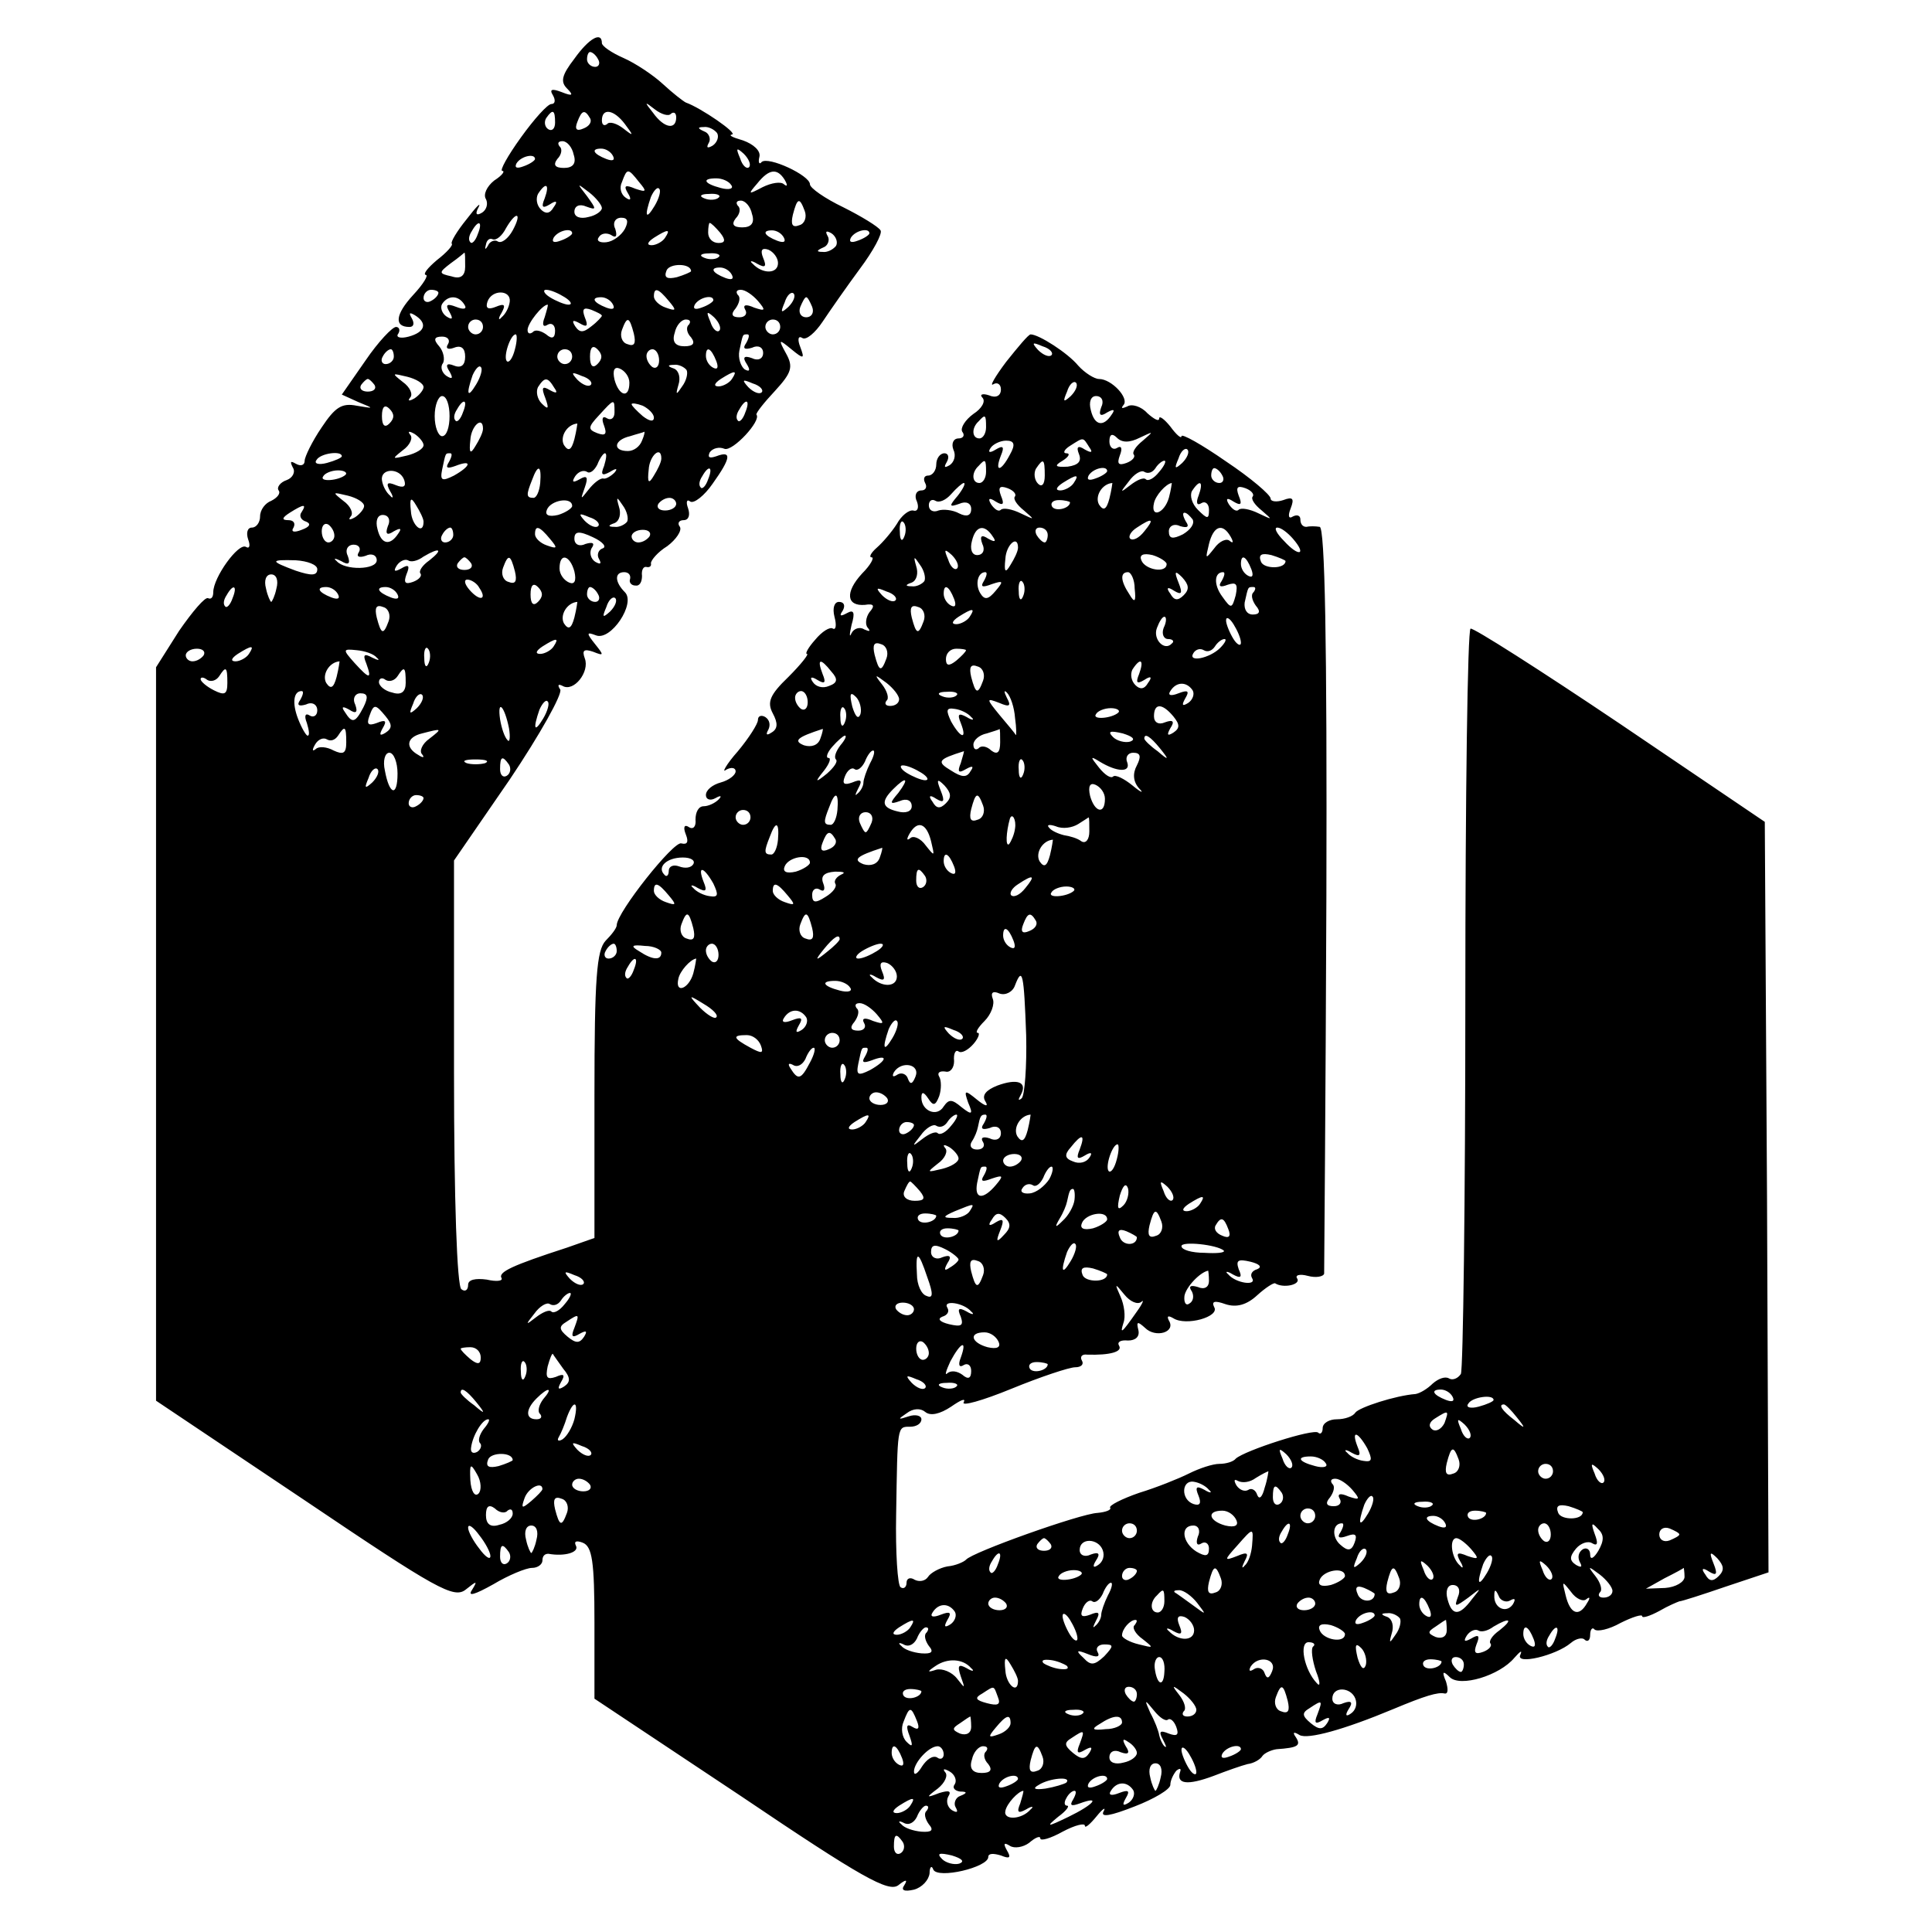
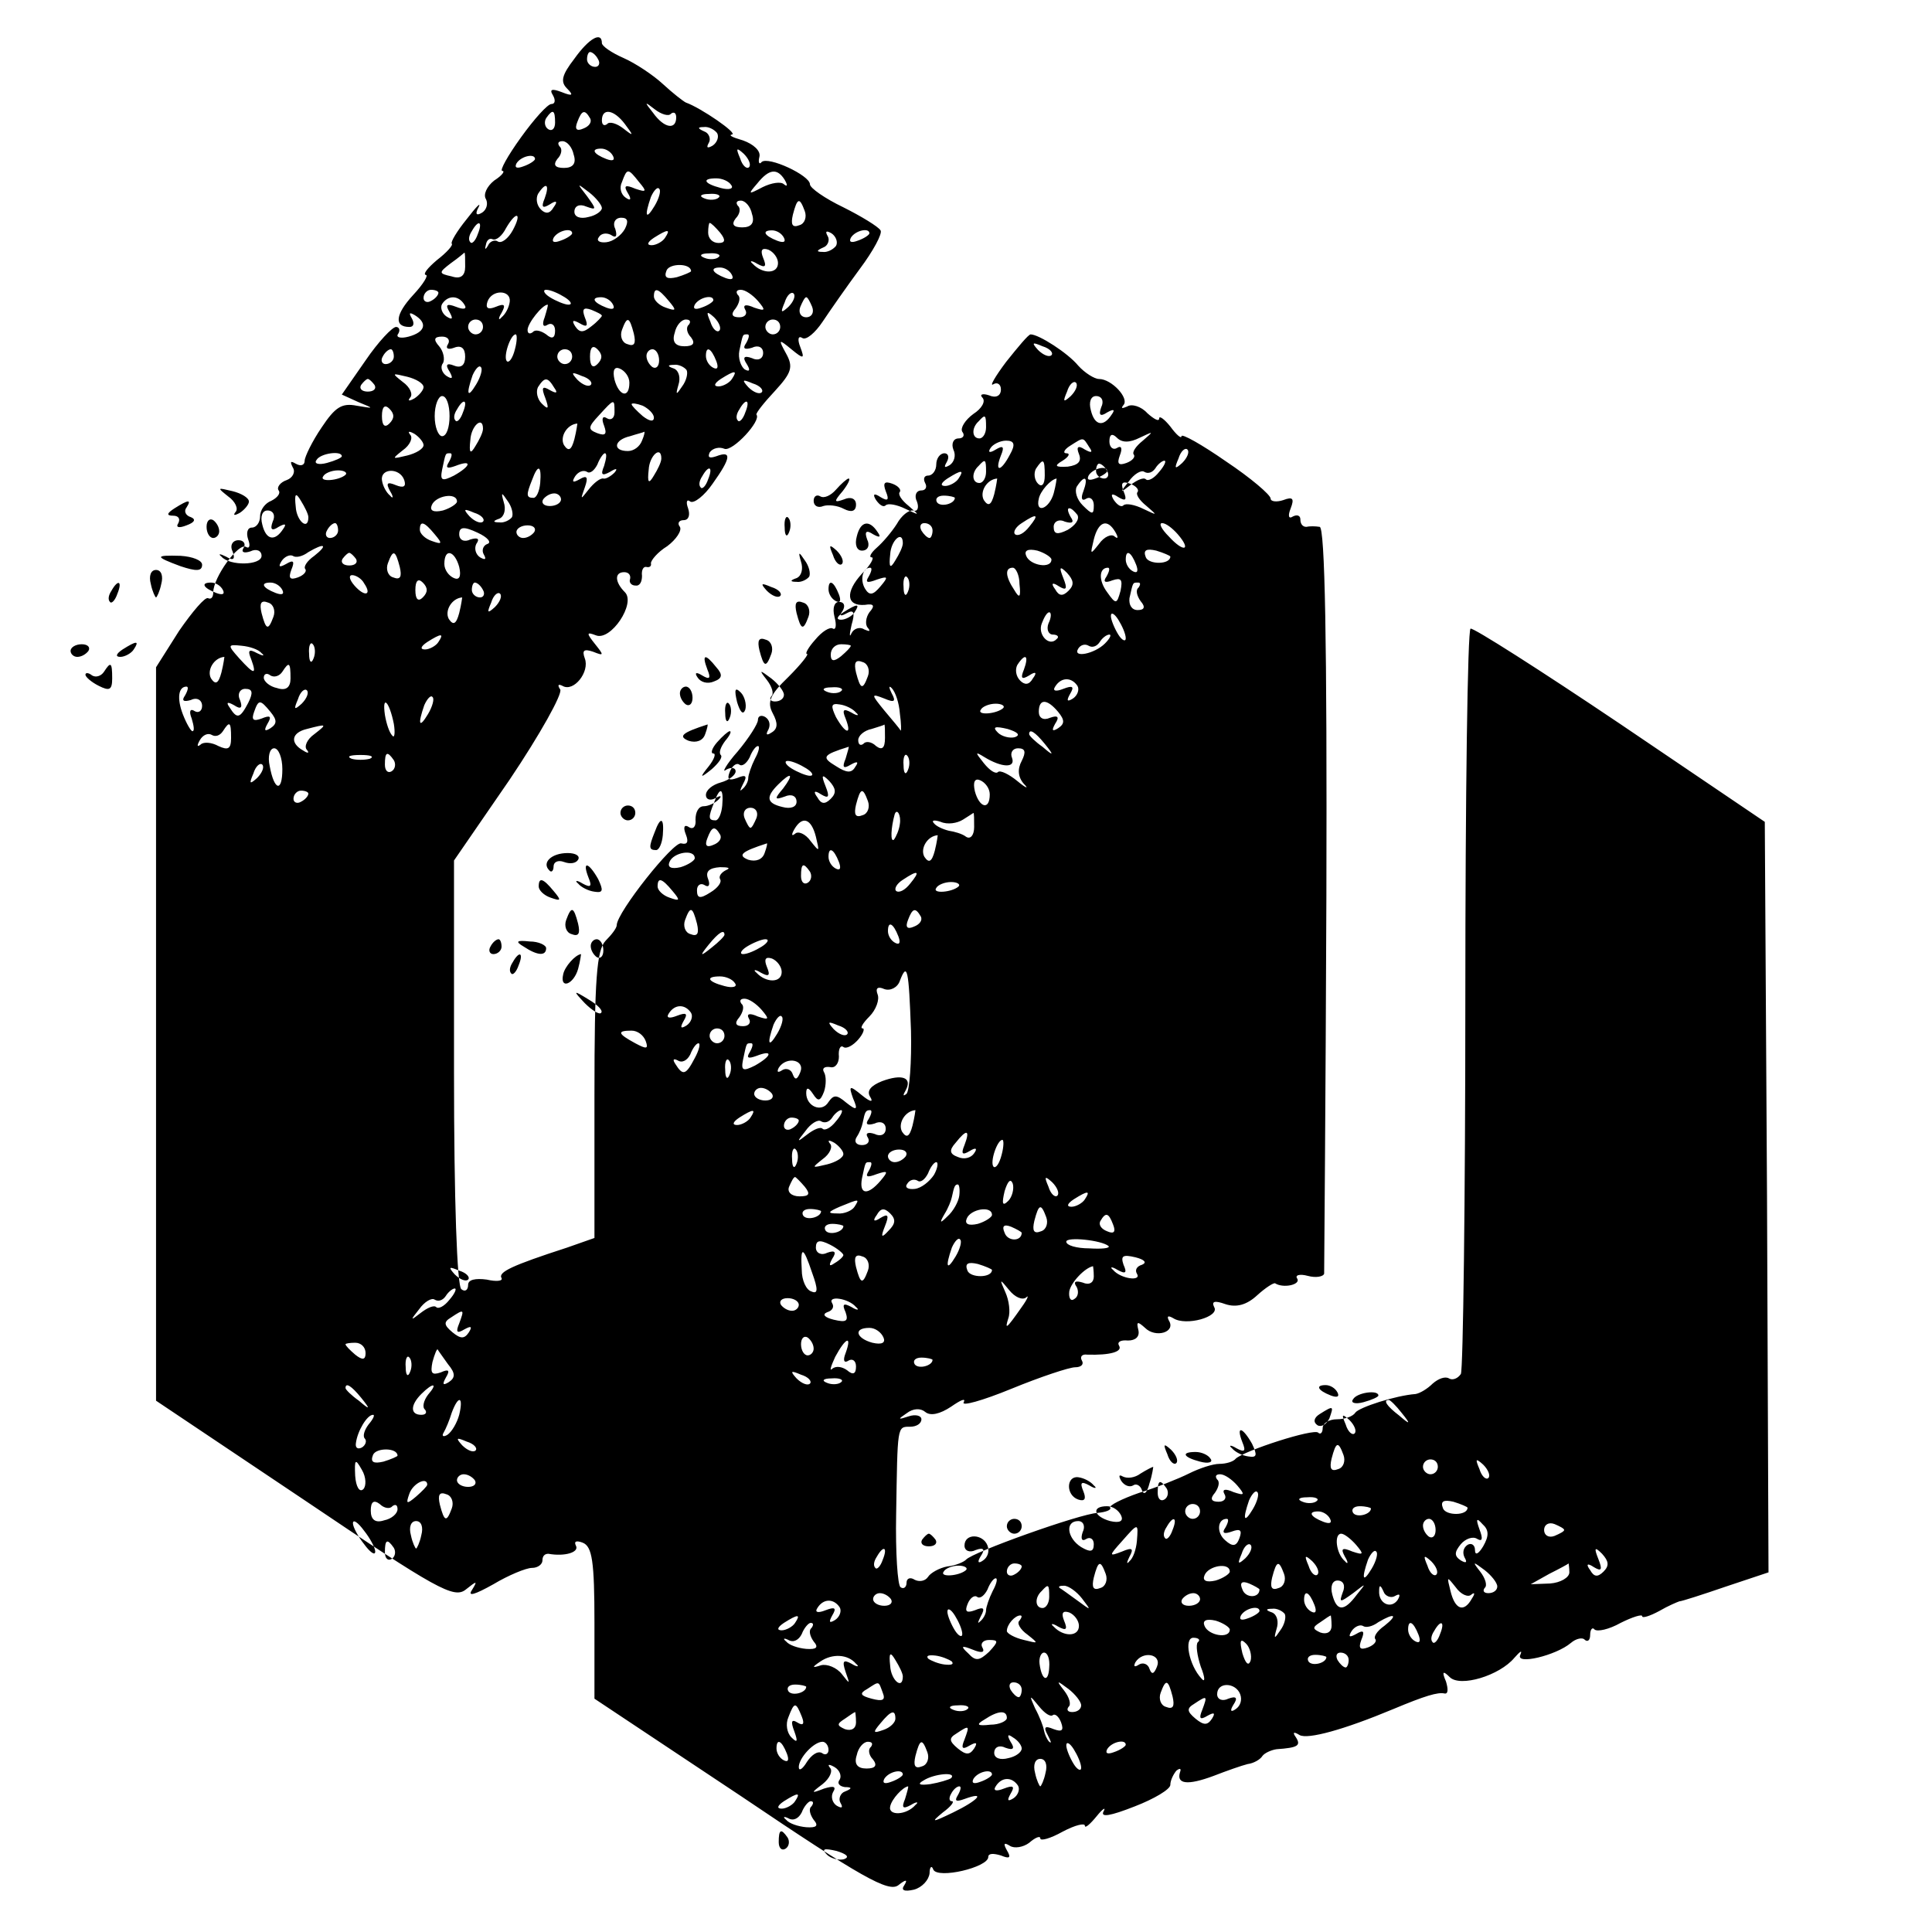
<svg xmlns="http://www.w3.org/2000/svg" version="1.0" width="260pt" height="260pt" viewBox="0 0 260 260" preserveAspectRatio="xMidYMid meet">
  <g transform="translate(0,260) scale(0.1,-0.1)" fill="#000000" stroke="none">
-     <path d="M773 2521 c-17 -22 -19 -31 -10 -40 9 -9 8 -11 -7 -5 -13 5 -17 4 -12 -4 4 -7 3 -12 -2 -12 -5 0 -23 -20 -41 -45 -18 -25 -29 -45 -25 -45 4 0 0 -6 -11 -13 -10 -8 -15 -19 -11 -25 3 -6 1 -14 -5 -18 -8 -5 -10 -2 -5 7 4 8 -3 1 -16 -16 -13 -16 -22 -31 -20 -33 2 -2 -7 -12 -20 -22 -13 -11 -19 -19 -15 -20 4 0 -3 -12 -17 -27 -24 -26 -26 -43 -5 -43 6 0 7 5 3 12 -4 7 -3 8 4 4 18 -11 14 -23 -8 -29 -11 -3 -18 -1 -14 4 3 5 1 9 -3 9 -5 0 -24 -20 -41 -45 l-32 -46 22 -10 c22 -9 22 -9 -2 -5 -20 4 -29 -2 -47 -29 -13 -19 -23 -40 -23 -45 0 -6 -5 -8 -12 -4 -7 4 -8 3 -4 -5 4 -6 0 -14 -8 -17 -9 -3 -14 -10 -11 -14 3 -4 -2 -10 -10 -14 -8 -3 -15 -12 -15 -21 0 -8 -5 -15 -11 -15 -6 0 -8 -7 -5 -16 3 -8 2 -13 -3 -10 -10 6 -44 -41 -44 -61 0 -7 -3 -10 -7 -8 -4 2 -21 -18 -39 -44 l-31 -49 0 -494 0 -493 200 -134 c178 -120 201 -133 217 -120 15 12 16 12 8 -1 -6 -9 4 -6 29 8 20 12 44 22 52 22 8 0 14 5 14 10 0 6 3 9 8 9 22 -4 42 2 37 11 -3 6 1 7 9 4 13 -5 16 -25 16 -108 l0 -102 197 -131 c163 -110 199 -130 212 -120 10 8 13 8 8 0 -5 -7 0 -9 13 -6 11 3 20 13 21 22 0 9 3 11 5 5 6 -13 74 3 74 17 0 5 7 5 17 2 12 -5 14 -3 8 7 -5 9 -4 11 4 6 6 -4 18 -2 26 4 8 7 15 10 15 6 0 -4 14 0 30 9 17 9 30 12 30 8 0 -4 7 2 16 13 8 10 13 13 9 6 -4 -8 9 -6 42 7 26 10 48 23 48 29 0 6 4 14 8 19 5 4 7 3 5 -2 -5 -16 10 -18 45 -5 18 7 38 14 46 16 8 1 17 6 20 11 3 4 12 8 19 9 29 2 33 5 26 16 -5 7 -3 8 5 3 11 -6 59 7 126 35 43 18 60 23 69 21 5 -1 5 6 2 16 -6 14 -4 15 5 6 14 -14 67 2 87 26 8 9 11 11 8 4 -7 -14 48 -1 68 16 7 6 16 8 19 4 4 -3 7 0 7 7 0 7 3 11 6 7 4 -3 19 0 35 9 16 8 29 12 29 9 0 -3 10 0 23 7 12 7 24 12 27 13 3 0 31 9 63 20 l57 19 -2 505 -3 505 -195 132 c-107 72 -198 130 -201 128 -4 -2 -7 -226 -7 -498 0 -271 -3 -499 -6 -505 -4 -6 -11 -9 -16 -6 -5 3 -14 0 -22 -7 -7 -7 -17 -13 -23 -14 -27 -2 -76 -18 -81 -25 -3 -5 -14 -9 -25 -9 -10 0 -19 -5 -19 -12 0 -6 -3 -9 -6 -6 -6 6 -99 -24 -111 -35 -3 -4 -13 -7 -22 -7 -9 0 -27 -6 -41 -13 -14 -7 -44 -19 -67 -26 -23 -8 -41 -17 -39 -20 2 -3 -6 -6 -17 -7 -23 -1 -169 -53 -177 -63 -3 -3 -14 -8 -25 -9 -11 -2 -23 -9 -26 -14 -4 -6 -12 -7 -18 -4 -6 4 -11 2 -11 -4 0 -6 -4 -9 -8 -6 -4 2 -7 47 -6 98 2 120 1 118 19 118 8 0 15 4 15 10 0 5 -8 7 -17 4 -15 -5 -15 -4 -3 4 9 7 19 7 25 2 7 -6 20 -3 35 7 13 9 20 12 17 6 -4 -6 25 2 64 18 39 16 78 29 86 29 8 0 12 4 9 9 -3 5 0 9 7 8 31 -1 48 4 43 12 -3 5 2 8 12 7 10 0 16 5 14 14 -3 12 -1 12 9 3 14 -14 42 -6 32 10 -3 6 -1 7 6 3 17 -11 63 2 55 15 -4 8 1 9 15 4 15 -5 29 -1 43 12 11 10 22 17 24 16 11 -7 34 -2 30 6 -4 5 3 7 14 4 11 -3 21 -1 22 3 0 5 2 233 3 507 1 345 -2 497 -9 498 -6 1 -14 1 -18 0 -5 0 -8 4 -8 10 0 5 -4 7 -10 4 -6 -4 -7 1 -3 11 5 13 3 16 -10 11 -9 -3 -17 -2 -17 2 0 5 -27 28 -60 50 -33 23 -60 38 -60 34 0 -4 -7 2 -15 13 -8 10 -15 15 -15 11 0 -5 -7 -1 -16 7 -8 9 -21 13 -27 9 -7 -3 -9 -3 -5 2 8 9 -16 35 -33 35 -6 0 -19 8 -28 18 -14 17 -53 42 -64 42 -3 0 -17 -17 -33 -37 -15 -20 -23 -34 -17 -30 5 3 10 0 10 -7 0 -9 -7 -12 -16 -8 -9 3 -13 1 -9 -3 5 -5 -1 -15 -12 -22 -11 -8 -18 -19 -15 -24 4 -5 1 -9 -5 -9 -7 0 -10 -7 -7 -15 4 -8 1 -17 -5 -21 -7 -4 -8 -3 -4 4 4 7 2 12 -3 12 -6 0 -11 -7 -11 -15 0 -8 -5 -15 -11 -15 -5 0 -7 -4 -4 -10 3 -5 1 -10 -5 -10 -7 0 -10 -7 -6 -15 3 -8 1 -14 -5 -12 -6 1 -16 -7 -22 -18 -7 -11 -19 -25 -27 -32 -8 -7 -11 -13 -7 -13 4 0 -1 -10 -13 -22 -23 -25 -21 -44 4 -42 12 2 14 -1 6 -10 -5 -7 -6 -17 -2 -21 4 -5 2 -5 -5 -2 -6 4 -14 1 -17 -5 -3 -7 -3 -2 0 11 5 17 3 21 -6 16 -9 -5 -11 -4 -6 3 4 7 2 12 -5 12 -6 0 -9 -8 -6 -20 3 -11 2 -18 -2 -16 -4 3 -15 -4 -24 -15 -9 -10 -14 -19 -11 -19 3 0 -8 -14 -25 -31 -25 -24 -29 -34 -21 -49 7 -13 7 -21 -2 -26 -6 -4 -8 -3 -4 4 3 6 2 13 -4 17 -5 3 -10 2 -10 -4 0 -5 -12 -24 -27 -42 -16 -18 -22 -30 -16 -25 7 4 13 3 13 -2 0 -5 -9 -12 -20 -15 -11 -3 -20 -10 -20 -17 0 -6 6 -8 13 -4 7 4 9 3 4 -2 -5 -5 -14 -9 -20 -9 -7 0 -11 -8 -11 -18 1 -9 -3 -14 -9 -10 -6 4 -8 0 -4 -10 4 -10 2 -14 -6 -12 -10 4 -87 -93 -87 -110 0 -4 -7 -13 -15 -21 -12 -13 -15 -50 -15 -208 l0 -192 -37 -13 c-74 -24 -93 -33 -88 -41 2 -4 -7 -5 -20 -2 -15 2 -25 0 -25 -7 0 -7 -4 -10 -9 -6 -6 3 -10 122 -10 291 l0 286 75 109 c41 61 71 115 68 121 -4 6 -3 8 3 5 15 -9 37 19 30 37 -4 11 -1 13 11 9 15 -6 15 -5 3 10 -12 15 -12 17 1 12 20 -8 54 43 39 58 -14 14 -14 27 -1 27 6 0 9 -4 8 -9 -2 -5 2 -9 7 -9 6 -1 9 5 9 13 -1 8 2 13 6 12 4 -1 7 1 6 5 0 4 9 15 22 23 12 9 20 21 17 26 -4 5 -1 9 5 9 7 0 9 7 6 16 -3 8 -2 13 3 9 5 -3 19 8 30 24 25 35 26 45 5 37 -9 -3 -12 -2 -9 5 4 6 13 8 20 5 11 -4 50 38 43 46 -1 2 10 16 25 32 22 24 25 32 15 50 -11 20 -10 20 7 6 17 -14 18 -13 12 3 -4 10 -3 16 3 12 5 -3 17 7 27 22 10 15 33 48 50 71 18 24 31 48 28 52 -3 5 -26 19 -50 31 -25 12 -45 26 -45 31 0 12 -56 38 -65 30 -3 -4 -5 -1 -3 7 2 8 -8 17 -22 22 -14 4 -20 7 -15 8 9 1 -42 36 -62 43 -4 2 -18 13 -31 25 -13 12 -37 28 -53 35 -16 7 -29 16 -29 20 0 16 -17 7 -37 -21z m32 -1 c3 -5 1 -10 -4 -10 -6 0 -11 5 -11 10 0 6 2 10 4 10 3 0 8 -4 11 -10z m98 -73 c4 3 7 1 7 -5 0 -17 -16 -15 -31 6 -12 15 -12 16 2 5 9 -7 19 -10 22 -6z m-156 -12 c0 -8 -4 -12 -9 -9 -5 3 -6 10 -3 15 9 13 12 11 12 -6z m47 6 c3 -5 -1 -11 -9 -14 -9 -4 -12 -1 -8 9 6 16 10 17 17 5z m47 -8 c12 -16 12 -17 -2 -6 -9 7 -19 10 -22 6 -4 -3 -7 -1 -7 5 0 17 16 15 31 -5z m124 -12 c3 -5 0 -13 -6 -17 -7 -4 -9 -3 -5 4 3 5 0 13 -6 15 -9 4 -10 6 -1 6 6 1 14 -3 18 -8z m-193 -29 c4 -12 -1 -18 -13 -18 -12 0 -15 4 -9 12 6 6 7 14 3 17 -3 4 -2 7 4 7 6 0 13 -8 15 -18z m53 -2 c3 -6 -1 -7 -9 -4 -18 7 -21 14 -7 14 6 0 13 -4 16 -10z m183 -15 c-3 -3 -9 2 -12 12 -6 14 -5 15 5 6 7 -7 10 -15 7 -18z m-288 11 c0 -2 -7 -7 -16 -10 -8 -3 -12 -2 -9 4 6 10 25 14 25 6z m140 -31 c11 -13 10 -14 -5 -9 -14 6 -16 4 -10 -6 5 -8 4 -11 -3 -6 -6 4 -9 13 -5 21 7 19 8 19 23 0z m196 3 c4 -7 4 -10 -1 -6 -4 4 -17 2 -29 -4 -19 -10 -20 -10 -7 5 16 20 27 21 37 5z m-72 -7 c4 -5 -3 -7 -14 -4 -23 6 -26 13 -6 13 8 0 17 -4 20 -9z m-251 -18 c-5 -12 -3 -14 7 -8 9 6 11 4 5 -4 -5 -9 -11 -9 -17 -3 -6 6 -7 15 -4 21 11 17 16 13 9 -6z m77 -13 c0 -4 -8 -10 -18 -12 -11 -3 -19 0 -19 7 0 8 7 11 16 7 14 -5 14 -4 1 14 -14 18 -14 18 3 5 9 -7 17 -17 17 -21z m71 3 c-12 -20 -14 -14 -5 12 4 9 9 14 11 11 3 -2 0 -13 -6 -23z m86 11 c-3 -3 -12 -4 -19 -1 -8 3 -5 6 6 6 11 1 17 -2 13 -5z m45 -22 c4 -12 -1 -18 -13 -18 -12 0 -15 4 -9 12 6 6 7 14 3 17 -3 4 -2 7 4 7 6 0 13 -8 15 -18z m71 4 c3 -8 0 -17 -7 -19 -10 -4 -12 1 -9 14 6 23 9 24 16 5z m-393 -26 c-6 -11 -15 -18 -20 -15 -4 3 -11 0 -13 -5 -4 -7 -5 -6 -3 1 1 6 5 9 9 7 5 -2 13 5 18 15 14 24 22 21 9 -3z m151 2 c-5 -9 -16 -17 -25 -18 -9 -1 -14 2 -10 7 3 5 10 6 16 3 7 -5 9 -2 6 8 -4 8 0 15 8 15 9 0 10 -5 5 -15z m-198 -7 c-3 -9 -8 -14 -10 -11 -3 3 -2 9 2 15 9 16 15 13 8 -4z m326 2 c8 -10 7 -14 -2 -14 -8 0 -14 6 -14 14 0 7 1 13 2 13 2 0 8 -6 14 -13z m-199 -1 c0 -2 -7 -7 -16 -10 -8 -3 -12 -2 -9 4 6 10 25 14 25 6z m125 -6 c-3 -5 -12 -10 -18 -10 -7 0 -6 4 3 10 19 12 23 12 15 0z m160 0 c3 -6 -1 -7 -9 -4 -18 7 -21 14 -7 14 6 0 13 -4 16 -10z m70 -11 c-4 -5 -12 -9 -18 -8 -9 0 -8 2 1 6 6 2 9 10 6 15 -4 7 -2 8 5 4 6 -4 9 -12 6 -17z m45 17 c0 -2 -7 -7 -16 -10 -8 -3 -12 -2 -9 4 6 10 25 14 25 6z m-123 -40 c0 -15 -21 -15 -34 -1 -5 4 -2 5 6 0 11 -6 13 -4 8 8 -4 10 -2 14 7 11 7 -3 13 -11 13 -18z m-421 -5 c0 -12 -6 -17 -18 -13 -18 4 -18 5 -1 18 10 7 18 14 18 14 1 0 1 -8 1 -19z m341 13 c-3 -3 -12 -4 -19 -1 -8 3 -5 6 6 6 11 1 17 -2 13 -5z m-37 -19 c0 -1 -9 -5 -19 -8 -13 -3 -18 -1 -14 9 4 10 33 10 33 -1z m55 -5 c3 -6 -1 -7 -9 -4 -18 7 -21 14 -7 14 6 0 13 -4 16 -10z m-395 -24 c0 -3 -4 -8 -10 -11 -5 -3 -10 -1 -10 4 0 6 5 11 10 11 6 0 10 -2 10 -4z m96 -12 c-1 -8 -6 -17 -11 -21 -4 -5 -5 -2 0 6 6 11 4 13 -8 8 -10 -4 -14 -2 -11 7 6 17 32 16 30 0z m74 6 c8 -5 11 -10 5 -10 -5 0 -17 5 -25 10 -8 5 -10 10 -5 10 6 0 17 -5 25 -10z m140 -5 c11 -13 10 -14 -4 -9 -9 3 -16 10 -16 15 0 13 6 11 20 -6z m120 0 c11 -13 10 -14 -5 -9 -11 5 -16 4 -12 -3 3 -5 0 -10 -8 -10 -10 0 -12 4 -5 12 5 7 7 15 3 18 -3 4 -2 7 4 7 6 0 16 -7 23 -15z m41 -8 c-10 -9 -11 -8 -5 6 3 10 9 15 12 12 3 -3 0 -11 -7 -18z m-436 3 c4 -6 -1 -7 -11 -3 -13 5 -15 3 -9 -7 5 -9 4 -11 -4 -6 -6 4 -9 12 -6 17 8 12 22 12 30 -1z m200 0 c3 -6 -1 -7 -9 -4 -18 7 -21 14 -7 14 6 0 13 -4 16 -10z m135 6 c0 -2 -7 -7 -16 -10 -8 -3 -12 -2 -9 4 6 10 25 14 25 6z m133 -9 c3 -8 -1 -14 -8 -14 -7 0 -11 6 -8 14 3 7 6 13 8 13 2 0 5 -6 8 -13z m-360 -14 c-4 -10 -2 -14 4 -10 5 3 10 0 10 -8 0 -10 -4 -12 -12 -5 -7 5 -15 7 -18 3 -4 -3 -7 -2 -7 3 0 9 20 34 27 34 1 0 -1 -7 -4 -17z m77 2 c0 -1 -6 -8 -14 -14 -11 -9 -16 -9 -22 0 -5 8 -3 9 6 4 10 -6 12 -4 7 8 -4 11 -2 14 9 10 7 -3 14 -6 14 -8z m158 -20 c-3 -3 -9 2 -12 12 -6 14 -5 15 5 6 7 -7 10 -15 7 -18z m-318 5 c0 -5 -4 -10 -10 -10 -5 0 -10 5 -10 10 0 6 5 10 10 10 6 0 10 -4 10 -10z m203 -9 c3 -13 1 -18 -9 -14 -7 2 -10 11 -7 19 7 19 10 18 16 -5z m74 12 c-4 -3 -3 -11 3 -17 6 -8 3 -12 -9 -12 -12 0 -17 6 -13 18 2 10 9 18 15 18 6 0 7 -3 4 -7z m123 -3 c0 -5 -4 -10 -10 -10 -5 0 -10 5 -10 10 0 6 5 10 10 10 6 0 10 -4 10 -10z m-447 -23 c-4 -6 0 -8 8 -5 10 4 15 -1 15 -12 0 -11 -5 -16 -15 -12 -10 4 -12 1 -6 -8 5 -9 4 -11 -4 -6 -6 4 -9 12 -5 17 3 5 1 16 -5 23 -8 9 -7 13 4 13 8 0 11 -5 8 -10z m90 -7 c-3 -12 -8 -19 -11 -16 -5 6 5 36 12 36 2 0 2 -9 -1 -20z m311 8 c-5 -7 -2 -9 8 -6 8 4 15 1 15 -7 0 -8 -7 -11 -15 -7 -11 4 -13 1 -7 -8 5 -8 4 -11 -3 -7 -5 4 -9 15 -7 25 5 23 4 22 11 22 3 0 2 -5 -2 -12z m-200 -28 c-6 -6 -10 -3 -10 10 0 13 4 16 10 10 7 -7 7 -13 0 -20z m611 12 c-3 -3 -11 0 -18 7 -9 10 -8 11 6 5 10 -3 15 -9 12 -12z m-885 -2 c0 -5 -5 -10 -11 -10 -5 0 -7 5 -4 10 3 6 8 10 11 10 2 0 4 -4 4 -10z m240 0 c0 -5 -4 -10 -10 -10 -5 0 -10 5 -10 10 0 6 5 10 10 10 6 0 10 -4 10 -10z m117 -5 c0 -8 -4 -12 -9 -9 -4 3 -8 9 -8 15 0 5 4 9 8 9 5 0 9 -7 9 -15z m77 -1 c3 -8 2 -12 -4 -9 -6 3 -10 10 -10 16 0 14 7 11 14 -7z m-323 -31 c-12 -20 -14 -14 -5 12 4 9 9 14 11 11 3 -2 0 -13 -6 -23z m206 2 c0 -22 -14 -18 -20 4 -3 13 0 18 7 15 7 -3 13 -11 13 -19z m77 17 c2 -4 0 -14 -6 -22 -8 -12 -9 -12 -5 2 3 9 1 19 -6 22 -9 3 -9 5 0 5 6 1 14 -3 17 -7z m-354 -23 c0 -4 -6 -11 -12 -15 -7 -4 -10 -4 -6 1 4 4 0 14 -10 21 -15 12 -15 12 6 7 12 -3 22 -9 22 -14z m225 3 c-3 -3 -11 0 -18 7 -9 10 -8 11 6 5 10 -3 15 -9 12 -12z m190 8 c-3 -5 -12 -10 -18 -10 -7 0 -6 4 3 10 19 12 23 12 15 0z m-481 -8 c3 -5 -1 -9 -9 -9 -8 0 -12 4 -9 9 3 4 7 8 9 8 2 0 6 -4 9 -8z m242 -4 c5 -7 3 -8 -6 -3 -10 6 -12 4 -6 -11 5 -14 4 -16 -5 -7 -6 6 -8 16 -5 22 9 14 13 14 22 -1z m279 -6 c-3 -3 -11 0 -18 7 -9 10 -8 11 6 5 10 -3 15 -9 12 -12z m416 -5 c-10 -9 -11 -8 -5 6 3 10 9 15 12 12 3 -3 0 -11 -7 -18z m-836 -27 c0 -15 -4 -27 -10 -27 -5 0 -10 12 -10 27 0 15 5 27 10 27 6 0 10 -12 10 -27z m877 12 c-4 -11 -1 -13 8 -7 9 5 11 4 6 -3 -11 -17 -23 -15 -28 6 -3 11 0 19 7 19 8 0 11 -7 7 -15z m-958 -22 c-6 -6 -10 -3 -10 10 0 13 4 16 10 10 7 -7 7 -13 0 -20z m99 15 c-3 -9 -8 -14 -10 -11 -3 3 -2 9 2 15 9 16 15 13 8 -4z m204 0 c0 -8 -5 -11 -10 -8 -6 4 -8 0 -4 -10 4 -11 2 -14 -9 -10 -13 5 -13 8 2 24 21 23 21 23 21 4z m53 -7 c0 -6 -6 -5 -15 2 -8 7 -15 14 -15 16 0 2 7 1 15 -2 8 -4 15 -11 15 -16z m123 7 c-3 -9 -8 -14 -10 -11 -3 3 -2 9 2 15 9 16 15 13 8 -4z m324 -20 c0 -8 -4 -15 -9 -15 -10 0 -11 14 -1 23 9 10 10 9 10 -8z m-677 -2 c0 -5 -5 -15 -10 -23 -7 -12 -9 -10 -7 8 1 19 17 33 17 15z m123 -14 c-4 -15 -8 -17 -14 -8 -6 11 4 28 18 29 0 0 -1 -9 -4 -21z m-203 -8 c0 -5 -10 -11 -22 -14 -21 -5 -21 -5 -6 7 10 7 14 17 10 21 -4 5 -1 5 6 1 6 -4 12 -11 12 -15z m294 6 c-3 -8 -11 -14 -19 -14 -21 0 -19 15 3 20 9 3 18 5 19 6 1 0 0 -5 -3 -12z m670 4 c19 9 19 9 4 -4 -10 -8 -15 -16 -12 -19 2 -3 -2 -8 -10 -11 -11 -4 -13 -1 -9 10 4 10 2 14 -4 10 -5 -3 -10 1 -10 9 0 10 4 11 10 5 7 -7 17 -7 31 0z m-175 -23 c-12 -23 -21 -24 -12 -1 5 12 3 14 -7 8 -8 -5 -11 -4 -7 2 3 5 13 10 21 10 11 0 13 -5 5 -19z m107 10 c5 -7 3 -8 -6 -3 -9 6 -12 4 -8 -6 4 -10 -1 -15 -15 -17 -17 -1 -19 1 -7 8 8 5 11 10 5 10 -5 0 -3 5 5 10 19 12 17 12 26 -2z m125 -21 c-10 -9 -11 -8 -5 6 3 10 9 15 12 12 3 -3 0 -11 -7 -18z m-1131 9 c0 -2 -9 -6 -20 -9 -11 -3 -18 -1 -14 4 5 9 34 13 34 5z m144 -8 c-5 -8 -2 -9 9 -5 23 9 21 0 -2 -13 -16 -8 -19 -7 -16 8 5 23 4 22 11 22 3 0 2 -5 -2 -12z m209 -5 c-5 -12 -3 -14 8 -8 8 5 11 5 6 -1 -5 -5 -12 -9 -15 -8 -4 1 -13 -6 -20 -15 -11 -14 -11 -14 -5 3 5 14 3 17 -7 11 -9 -5 -11 -4 -6 4 4 6 11 9 16 6 4 -3 10 2 14 10 3 8 8 15 10 15 3 0 2 -7 -1 -17z m77 10 c0 -5 -5 -15 -10 -23 -7 -12 -9 -10 -7 8 1 19 17 33 17 15z m437 -18 c0 -8 -4 -15 -9 -15 -10 0 -11 14 -1 23 9 10 10 9 10 -8z m79 -5 c0 -12 -4 -16 -9 -11 -5 5 -6 14 -3 20 10 15 12 14 12 -9z m154 5 c-7 -9 -15 -13 -18 -10 -3 3 -12 -1 -21 -8 -14 -11 -14 -10 -2 5 7 10 17 16 21 13 5 -3 11 -1 15 5 3 5 9 10 12 10 3 0 0 -7 -7 -15z m-1095 -4 c-9 -8 -36 -10 -30 -2 2 4 11 8 20 8 8 0 13 -3 10 -6z m79 -7 c3 -9 -1 -11 -11 -7 -12 5 -14 3 -8 -8 5 -8 4 -11 0 -6 -5 4 -10 13 -11 21 -2 16 24 17 30 0z m183 -4 c-1 -11 -5 -20 -9 -20 -10 0 -10 4 -2 24 8 22 13 20 11 -4z m226 5 c-3 -9 -8 -14 -10 -11 -3 3 -2 9 2 15 9 16 15 13 8 -4z m537 11 c0 -2 -7 -7 -16 -10 -8 -3 -12 -2 -9 4 6 10 25 14 25 6z m155 -6 c3 -5 1 -10 -4 -10 -6 0 -11 5 -11 10 0 6 2 10 4 10 3 0 8 -4 11 -10z m-200 -10 c-3 -5 -12 -10 -18 -10 -7 0 -6 4 3 10 19 12 23 12 15 0z m-156 -17 c-12 -14 -12 -16 2 -11 9 4 16 1 16 -7 0 -9 -6 -11 -16 -6 -9 5 -22 6 -28 4 -7 -3 -13 0 -13 7 0 6 4 9 9 6 5 -3 14 1 21 9 7 8 15 15 17 15 3 0 -1 -8 -8 -17z m77 -1 c-3 -3 2 -11 12 -19 15 -13 15 -13 -4 -4 -12 6 -24 8 -27 5 -3 -3 -8 0 -13 7 -5 8 -3 10 6 4 10 -6 12 -4 7 8 -4 11 -2 14 9 10 8 -3 12 -8 10 -11z m127 -3 c-4 -15 -8 -17 -14 -8 -6 11 4 28 18 29 0 0 -1 -9 -4 -21z m80 1 c-6 -21 -25 -28 -20 -7 2 10 16 26 24 27 0 0 -1 -9 -4 -20z m40 3 c-4 -10 -2 -14 4 -10 5 3 10 -1 10 -9 0 -13 -2 -13 -15 0 -8 8 -11 19 -8 25 11 17 16 13 9 -6z m73 -1 c-3 -3 2 -11 12 -19 15 -13 15 -13 -4 -4 -12 6 -24 8 -27 5 -3 -3 -8 0 -13 7 -5 8 -3 10 6 4 10 -6 12 -4 7 8 -4 11 -2 14 9 10 8 -3 12 -8 10 -11z m-1196 -13 c0 -4 -6 -11 -12 -15 -7 -4 -10 -4 -6 1 4 4 0 14 -10 21 -15 12 -15 12 6 7 12 -3 22 -9 22 -14z m80 -21 c0 -19 -16 -5 -17 14 -2 18 0 20 7 8 5 -8 10 -18 10 -22z m200 21 c0 -3 -9 -9 -19 -12 -13 -3 -18 0 -15 7 5 13 34 18 34 5z m74 -21 c-3 -4 -11 -8 -17 -7 -9 0 -9 2 0 5 7 3 9 13 6 22 -4 14 -3 14 5 2 6 -8 8 -18 6 -22z m66 24 c0 -5 -7 -9 -15 -9 -8 0 -12 4 -9 9 3 4 9 8 15 8 5 0 9 -4 9 -8z m530 2 c0 -8 -19 -13 -24 -6 -3 5 1 9 9 9 8 0 15 -2 15 -3z m-1034 -13 c-4 -5 -1 -11 6 -13 7 -3 5 -7 -6 -11 -10 -4 -15 -3 -11 3 3 6 0 10 -7 10 -9 0 -9 3 2 10 19 12 23 12 16 1z m116 -19 c-4 -11 -1 -13 8 -7 9 5 11 4 6 -3 -11 -17 -23 -15 -28 6 -3 11 0 19 7 19 8 0 11 -7 7 -15z m283 0 c-3 -3 -11 0 -18 7 -9 10 -8 11 6 5 10 -3 15 -9 12 -12z m800 9 c3 -6 -3 -14 -13 -20 -14 -7 -19 -6 -19 4 0 7 7 11 15 7 10 -3 13 -1 8 6 -4 7 -5 12 -2 12 3 0 7 -4 11 -9z m-1155 -22 c0 -5 -4 -9 -8 -9 -5 0 -9 7 -9 15 0 8 4 12 9 9 4 -3 8 -9 8 -15z m767 -1 c-3 -8 -6 -5 -6 6 -1 11 2 17 5 13 3 -3 4 -12 1 -19z m323 7 c-7 -9 -15 -13 -19 -10 -3 3 1 10 9 15 21 14 24 12 10 -5z m-930 -5 c0 -5 -5 -10 -11 -10 -5 0 -7 5 -4 10 3 6 8 10 11 10 2 0 4 -4 4 -10z m130 -5 c11 -13 10 -14 -4 -9 -9 3 -16 10 -16 15 0 13 6 11 20 -6z m71 -13 c-6 -2 -8 -9 -5 -14 4 -7 2 -8 -5 -4 -6 4 -8 12 -5 18 5 7 2 9 -8 6 -8 -4 -15 -1 -15 7 0 10 6 11 25 2 13 -6 19 -13 13 -15z m63 16 c-3 -4 -9 -8 -15 -8 -5 0 -9 4 -9 8 0 5 7 9 15 9 8 0 12 -4 9 -9z m462 0 c5 -7 3 -8 -6 -3 -9 6 -12 4 -8 -7 4 -8 1 -15 -7 -15 -7 0 -10 8 -7 19 5 21 17 23 28 6z m74 2 c0 -5 -2 -10 -4 -10 -3 0 -8 5 -11 10 -3 6 -1 10 4 10 6 0 11 -4 11 -10z m246 -2 c4 -7 4 -10 -1 -6 -4 4 -14 0 -21 -10 -12 -15 -12 -15 -7 6 6 24 18 29 29 10z m84 -3 c19 -22 8 -25 -12 -3 -10 10 -14 18 -9 18 5 0 14 -7 21 -15z m-1257 -18 c-4 -6 0 -8 9 -5 8 4 15 1 15 -6 0 -13 -43 -14 -54 -1 -5 4 -2 4 6 0 10 -6 13 -4 9 7 -4 8 0 15 8 15 7 0 10 -5 7 -10z m887 6 c0 -5 -5 -15 -10 -23 -7 -12 -9 -10 -7 8 1 19 17 33 17 15z m-792 -17 c-10 -7 -15 -15 -12 -18 2 -3 -2 -8 -10 -11 -11 -4 -13 -1 -9 10 5 12 3 14 -7 8 -9 -5 -11 -4 -6 4 4 6 11 9 15 7 4 -3 13 -1 21 5 22 13 27 10 8 -5z m710 -11 c-3 -3 -9 2 -12 12 -6 14 -5 15 5 6 7 -7 10 -15 7 -18z m282 6 c0 -13 -29 -8 -34 5 -3 7 2 10 15 7 10 -3 19 -9 19 -12z m160 4 c0 -11 -29 -11 -33 -1 -4 10 1 12 14 9 10 -3 19 -7 19 -8z m-1303 -11 c0 -9 -8 -9 -29 -2 -35 13 -35 15 0 14 16 -1 29 -6 29 -12z m207 8 c3 -5 -1 -9 -9 -9 -8 0 -12 4 -9 9 3 4 7 8 9 8 2 0 6 -4 9 -8z m59 -11 c3 -13 1 -18 -9 -14 -7 2 -10 11 -7 19 7 19 10 18 16 -5z m80 0 c3 -13 0 -18 -7 -15 -7 3 -13 11 -13 19 0 22 14 18 20 -4z m471 -13 c-3 -4 -11 -8 -17 -7 -9 0 -9 2 0 5 7 3 9 13 6 22 -4 14 -3 14 5 2 6 -8 8 -18 6 -22z m440 16 c3 -8 2 -12 -4 -9 -6 3 -10 10 -10 16 0 14 7 11 14 -7z m-1312 -26 c-2 -10 -6 -18 -7 -18 -1 0 -5 8 -7 18 -3 11 0 19 7 19 7 0 10 -8 7 -19z m952 10 c-5 -8 -2 -9 11 -4 15 5 16 4 5 -9 -10 -12 -15 -13 -21 -3 -7 12 -3 28 7 28 3 0 2 -5 -2 -12z m203 -10 c2 -18 0 -20 -7 -8 -12 18 -13 30 -2 30 4 0 9 -10 9 -22z m66 -9 c-8 -8 -13 -7 -18 2 -6 8 -4 10 5 4 10 -6 12 -4 6 11 -6 15 -5 17 5 7 9 -10 10 -16 2 -24z m51 19 c-5 -7 -2 -9 8 -5 12 4 14 1 11 -14 -5 -18 -6 -19 -18 -2 -12 16 -11 33 1 33 3 0 2 -5 -2 -12z m-999 -9 c11 -16 1 -19 -13 -3 -7 8 -8 14 -3 14 5 0 13 -5 16 -11z m79 -19 c-6 -6 -10 -3 -10 10 0 13 4 16 10 10 7 -7 7 -13 0 -20z m653 8 c-3 -8 -6 -5 -6 6 -1 11 2 17 5 13 3 -3 4 -12 1 -19z m-1064 -3 c-3 -9 -8 -14 -10 -11 -3 3 -2 9 2 15 9 16 15 13 8 -4z m142 5 c3 -6 -1 -7 -9 -4 -18 7 -21 14 -7 14 6 0 13 -4 16 -10z m80 0 c3 -6 -1 -7 -9 -4 -18 7 -21 14 -7 14 6 0 13 -4 16 -10z m270 0 c3 -5 1 -10 -4 -10 -6 0 -11 5 -11 10 0 6 2 10 4 10 3 0 8 -4 11 -10z m400 -8 c-3 -3 -11 0 -18 7 -9 10 -8 11 6 5 10 -3 15 -9 12 -12z m79 2 c3 -8 2 -12 -4 -9 -6 3 -10 10 -10 16 0 14 7 11 14 -7z m403 9 c-4 -3 -2 -11 3 -18 7 -8 5 -12 -4 -12 -8 0 -12 7 -11 16 5 22 4 21 12 21 3 0 3 -3 0 -7z m-866 -26 c-10 -9 -11 -8 -5 6 3 10 9 15 12 12 3 -3 0 -11 -7 -18z m-298 -13 c-7 -19 -10 -18 -16 5 -3 13 -1 18 9 14 7 -2 10 -11 7 -19z m250 5 c-4 -15 -8 -17 -14 -8 -6 11 4 28 18 29 0 0 -1 -9 -4 -21z m470 -5 c-7 -19 -10 -18 -16 5 -3 13 -1 18 9 14 7 -2 10 -11 7 -19z m62 6 c-3 -5 -12 -10 -18 -10 -7 0 -6 4 3 10 19 12 23 12 15 0z m261 -15 c-3 -8 0 -15 6 -15 6 0 9 -3 5 -6 -10 -11 -26 6 -20 21 3 8 7 15 10 15 3 0 3 -7 -1 -15z m104 -20 c0 -5 -5 -3 -10 5 -5 8 -10 20 -10 25 0 6 5 3 10 -5 5 -8 10 -19 10 -25z m-925 -5 c-3 -5 -12 -10 -18 -10 -7 0 -6 4 3 10 19 12 23 12 15 0z m448 -16 c-7 -19 -10 -18 -16 5 -3 13 -1 18 9 14 7 -2 10 -11 7 -19z m449 14 c-14 -14 -44 -20 -36 -7 3 5 9 7 14 4 5 -3 11 -1 15 5 3 5 9 10 13 10 3 0 1 -5 -6 -12z m-1368 -10 c-3 -4 -9 -8 -15 -8 -5 0 -9 4 -9 8 0 5 7 9 15 9 8 0 12 -4 9 -9z m61 2 c-3 -5 -12 -10 -18 -10 -7 0 -6 4 3 10 19 12 23 12 15 0z m172 -5 c5 -4 2 -4 -6 0 -11 6 -13 4 -8 -8 8 -22 4 -21 -16 1 -16 18 -16 19 3 17 11 -1 23 -5 27 -10z m70 -7 c-3 -8 -6 -5 -6 6 -1 11 2 17 5 13 3 -3 4 -12 1 -19z m723 17 c0 -2 -6 -8 -13 -14 -10 -8 -14 -7 -14 2 0 8 6 14 14 14 7 0 13 -1 13 -2z m-847 -36 c-4 -15 -8 -17 -14 -8 -6 11 4 28 18 29 0 0 -1 -9 -4 -21z m666 7 c9 -10 8 -15 -3 -19 -9 -4 -18 -1 -22 5 -5 7 -2 8 6 3 10 -6 12 -4 7 8 -8 21 -3 22 12 3z m204 -12 c-7 -19 -10 -18 -16 5 -3 13 -1 18 9 14 7 -2 10 -11 7 -19z m210 9 c-5 -12 -3 -14 7 -8 9 6 11 4 5 -4 -5 -9 -11 -9 -17 -3 -6 6 -7 15 -4 21 11 17 16 13 9 -6z m-1227 -12 c0 -16 -4 -17 -18 -10 -10 5 -18 12 -18 15 0 3 4 3 9 -1 5 -3 12 -1 16 5 9 14 11 13 11 -9z m240 0 c0 -12 -6 -17 -18 -13 -10 2 -18 9 -18 14 0 5 4 7 9 3 5 -3 12 -1 16 5 9 14 11 13 11 -9z m664 -22 c0 -5 -5 -9 -12 -9 -6 0 -8 3 -5 7 4 3 1 13 -6 22 -11 14 -10 14 6 2 9 -7 17 -17 17 -22z m395 12 c3 -5 0 -13 -6 -17 -8 -5 -9 -3 -4 6 6 10 4 12 -9 7 -10 -4 -15 -3 -11 3 8 13 22 13 30 1z m-1201 -13 c-5 -7 -2 -9 8 -6 8 4 15 0 15 -8 0 -7 -5 -10 -10 -7 -6 4 -8 0 -4 -10 3 -10 4 -17 1 -17 -2 0 -8 10 -13 23 -8 21 -6 37 5 37 3 0 2 -5 -2 -12z m85 -10 c-11 -21 -15 -22 -25 -6 -5 7 -3 8 6 3 9 -6 12 -4 8 7 -4 8 0 15 7 15 10 0 11 -5 4 -19z m72 -1 c-10 -9 -11 -8 -5 6 3 10 9 15 12 12 3 -3 0 -11 -7 -18z m526 8 c0 -8 -4 -12 -9 -9 -4 3 -8 9 -8 15 0 5 4 9 8 9 5 0 9 -7 9 -15z m71 -16 c-3 -8 -7 -3 -11 10 -4 17 -3 21 5 13 5 -5 8 -16 6 -23z m129 25 c-3 -3 -12 -4 -19 -1 -8 3 -5 6 6 6 11 1 17 -2 13 -5z m79 -30 c2 -14 2 -25 1 -23 -1 2 -11 14 -22 27 -18 22 -18 23 0 16 14 -6 16 -4 10 7 -4 8 -4 11 0 7 5 -5 10 -20 11 -34z m-635 -1 c-12 -20 -14 -14 -5 12 4 9 9 14 11 11 3 -2 0 -13 -6 -23z m-212 3 c9 -11 9 -16 0 -22 -8 -5 -9 -3 -4 6 6 10 4 12 -8 7 -11 -4 -14 -2 -10 9 6 17 8 17 22 0z m166 -16 c2 -12 1 -20 -2 -16 -4 4 -8 16 -10 28 -4 28 6 18 12 -12z m452 8 c-3 -8 -6 -5 -6 6 -1 11 2 17 5 13 3 -3 4 -12 1 -19z m170 7 c5 -4 2 -5 -6 0 -11 6 -13 4 -8 -8 9 -23 0 -21 -13 2 -7 15 -7 19 5 17 8 -1 18 -6 22 -11z m198 6 c-9 -8 -36 -10 -30 -2 2 4 11 8 20 8 8 0 13 -3 10 -6z m74 -5 c9 -11 9 -16 0 -22 -8 -5 -9 -3 -4 6 6 9 4 12 -7 8 -9 -4 -15 0 -15 8 0 18 11 18 26 0z m-1113 -35 c0 -15 -4 -17 -17 -11 -9 5 -20 6 -24 2 -5 -4 -5 -1 -1 6 4 7 11 10 16 7 5 -3 11 -1 15 5 9 14 11 13 11 -9z m112 5 c-10 -7 -14 -17 -10 -21 4 -5 1 -5 -5 -1 -18 10 -16 24 5 29 27 7 28 7 10 -7z m526 0 c-3 -9 -12 -12 -22 -9 -15 6 -9 11 25 22 1 1 0 -5 -3 -13z m242 -5 c0 -14 -4 -17 -12 -11 -6 6 -14 7 -17 3 -4 -3 -7 -1 -7 5 0 6 8 13 18 15 9 3 17 5 17 6 1 0 1 -8 1 -18z m175 1 c-7 -2 -18 1 -23 6 -8 8 -4 9 13 5 13 -4 18 -8 10 -11z m-390 -5 c-6 -8 -9 -16 -6 -19 3 -3 -3 -11 -12 -19 -16 -13 -17 -12 -4 4 7 9 10 17 6 17 -4 0 -2 7 5 15 7 8 15 15 17 15 3 0 0 -6 -6 -13z m430 -4 c13 -16 12 -17 -3 -4 -10 7 -18 15 -18 17 0 8 8 3 21 -13z m-1026 -34 c0 -32 -11 -29 -17 4 -3 13 0 24 6 24 6 0 11 -13 11 -28z m636 14 c-5 -10 -9 -22 -9 -26 0 -5 -4 -12 -8 -15 -4 -4 -3 -1 1 7 6 11 4 13 -8 8 -11 -4 -14 -2 -10 8 3 8 9 13 13 10 4 -3 10 2 14 10 3 8 8 15 11 15 3 0 1 -8 -4 -17z m122 0 c-5 -12 -3 -14 7 -8 9 5 11 4 6 -3 -5 -9 -12 -8 -26 1 -20 12 -18 15 17 26 1 1 -1 -6 -4 -16z m237 -3 c-6 -11 -5 -22 3 -31 7 -7 3 -6 -9 4 -11 9 -23 15 -26 12 -3 -3 -11 2 -19 12 -12 15 -12 16 1 8 23 -14 42 -15 37 -1 -3 7 1 13 8 13 10 0 11 -5 5 -17z m-877 3 c-7 -2 -19 -2 -25 0 -7 3 -2 5 12 5 14 0 19 -2 13 -5z m32 -2 c3 -5 2 -12 -3 -15 -5 -3 -9 1 -9 9 0 17 3 19 12 6z m692 -13 c-3 -8 -6 -5 -6 6 -1 11 2 17 5 13 3 -3 4 -12 1 -19z m-876 -11 c-10 -9 -11 -8 -5 6 3 10 9 15 12 12 3 -3 0 -11 -7 -18z m739 13 c8 -5 11 -10 5 -10 -5 0 -17 5 -25 10 -8 5 -10 10 -5 10 6 0 17 -5 25 -10z m-31 -27 c-12 -14 -12 -16 2 -11 9 4 16 1 16 -7 0 -7 -8 -10 -19 -7 -21 5 -23 13 -6 30 18 18 22 15 7 -5z m64 -14 c-8 -8 -13 -7 -18 2 -6 8 -4 10 5 4 10 -6 12 -4 6 11 -6 15 -5 17 5 7 9 -10 10 -16 2 -24z m214 6 c0 -22 -14 -18 -20 4 -3 13 0 18 7 15 7 -3 13 -11 13 -19z m-917 1 c0 -3 -4 -8 -10 -11 -5 -3 -10 -1 -10 4 0 6 5 11 10 11 6 0 10 -2 10 -4z m557 -16 c-1 -11 -5 -20 -9 -20 -10 0 -10 4 -2 24 8 22 13 20 11 -4z m196 6 c3 -8 0 -17 -7 -19 -10 -4 -12 1 -9 14 6 23 9 24 16 5z m-313 -16 c0 -5 -4 -10 -10 -10 -5 0 -10 5 -10 10 0 6 5 10 10 10 6 0 10 -4 10 -10z m163 -7 c-3 -7 -6 -13 -8 -13 -2 0 -5 6 -8 13 -3 8 1 14 8 14 7 0 11 -6 8 -14z m193 -8 c-1 -8 -5 -17 -8 -21 -5 -4 -4 16 1 34 3 9 9 -1 7 -13z m100 -4 c0 -11 -5 -17 -11 -13 -5 4 -16 7 -23 8 -8 2 -17 6 -20 10 -4 4 0 5 9 2 9 -4 22 -2 30 3 8 5 14 9 14 9 1 0 1 -9 1 -19z m-419 -11 c-1 -11 -5 -20 -9 -20 -10 0 -10 4 -2 24 8 22 13 20 11 -4z m206 -2 c5 -21 5 -21 -7 -6 -7 10 -17 14 -21 10 -5 -4 -5 -1 -1 6 11 19 23 14 29 -10z m-129 3 c3 -5 -1 -11 -9 -14 -9 -4 -12 -1 -8 9 6 16 10 17 17 5z m289 -22 c-4 -15 -8 -17 -14 -8 -6 11 4 28 18 29 0 0 -1 -9 -4 -21z m-229 -3 c-3 -9 -12 -12 -22 -9 -15 6 -9 11 25 22 1 1 0 -5 -3 -13z m-251 -9 c-3 -5 -11 -6 -19 -3 -8 3 -14 0 -14 -6 0 -6 -3 -9 -6 -5 -10 10 3 23 25 23 11 0 17 -4 14 -9z m157 2 c0 -3 -9 -9 -19 -12 -13 -3 -18 0 -15 7 5 13 34 18 34 5z m194 -5 c3 -8 2 -12 -4 -9 -6 3 -10 10 -10 16 0 14 7 11 14 -7z m-324 -23 c7 -15 7 -19 -5 -17 -8 1 -18 6 -22 11 -5 4 -2 5 6 0 11 -6 13 -4 8 8 -9 23 0 21 13 -2z m172 12 c-6 -3 -10 -8 -8 -12 3 -4 -3 -12 -13 -18 -14 -9 -18 -8 -18 3 0 7 5 10 10 7 6 -4 8 0 5 8 -4 10 1 15 16 16 11 0 15 -1 8 -4z m113 -2 c3 -5 2 -12 -3 -15 -5 -3 -9 1 -9 9 0 17 3 19 12 6z m135 -16 c-7 -9 -15 -13 -19 -10 -3 3 1 10 9 15 21 14 24 12 10 -5z m-480 -10 c11 -13 10 -14 -4 -9 -9 3 -16 10 -16 15 0 13 6 11 20 -6z m160 0 c11 -13 10 -14 -4 -9 -9 3 -16 10 -16 15 0 13 6 11 20 -6z m385 6 c-9 -8 -36 -10 -30 -2 2 4 11 8 20 8 8 0 13 -3 10 -6z m-512 -50 c3 -13 1 -18 -9 -14 -7 2 -10 11 -7 19 7 19 10 18 16 -5z m160 0 c3 -13 1 -18 -9 -14 -7 2 -10 11 -7 19 7 19 10 18 16 -5z m301 10 c3 -5 -1 -11 -9 -14 -9 -4 -12 -1 -8 9 6 16 10 17 17 5z m-30 -27 c3 -8 2 -12 -4 -9 -6 3 -10 10 -10 16 0 14 7 11 14 -7z m-234 2 c0 -2 -8 -10 -17 -17 -16 -13 -17 -12 -4 4 13 16 21 21 21 13z m-300 -16 c0 -5 -5 -10 -11 -10 -5 0 -7 5 -4 10 3 6 8 10 11 10 2 0 4 -4 4 -10z m60 -2 c0 -11 -12 -10 -30 2 -12 7 -10 9 8 7 12 0 22 -5 22 -9z m77 -3 c0 -8 -4 -12 -9 -9 -4 3 -8 9 -8 15 0 5 4 9 8 9 5 0 9 -7 9 -15z m213 5 c-8 -5 -19 -10 -25 -10 -5 0 -3 5 5 10 8 5 20 10 25 10 6 0 3 -5 -5 -10z m-327 -25 c-3 -9 -8 -14 -10 -11 -3 3 -2 9 2 15 9 16 15 13 8 -4z m80 -5 c-6 -21 -25 -28 -20 -7 2 10 16 26 24 27 0 0 -1 -9 -4 -20z m274 -4 c0 -15 -21 -15 -34 -1 -5 4 -2 5 6 0 11 -6 13 -4 8 8 -4 10 -2 14 7 11 7 -3 13 -11 13 -18z m174 -79 c1 -42 -2 -81 -6 -85 -5 -4 -5 -2 -1 5 9 17 -5 22 -32 12 -15 -6 -21 -13 -16 -21 5 -8 0 -7 -11 2 -17 14 -18 13 -12 -4 7 -16 5 -17 -9 -6 -13 11 -17 11 -24 1 -9 -15 -30 -6 -30 12 0 8 3 8 9 -1 7 -11 10 -10 15 3 3 9 3 21 0 26 -3 5 0 8 8 7 7 -2 12 5 12 14 -1 10 2 16 6 13 4 -3 13 2 20 10 7 8 9 15 6 15 -4 0 0 7 9 16 9 9 14 23 11 30 -3 8 0 11 9 7 8 -3 18 2 21 11 10 26 12 16 15 -67z m-237 64 c4 -5 -3 -7 -14 -4 -23 6 -26 13 -6 13 8 0 17 -4 20 -9z m-180 -40 c-2 -3 -12 3 -22 13 -16 17 -16 18 5 5 12 -7 20 -15 17 -18z m216 4 c11 -13 10 -14 -5 -9 -11 5 -16 4 -12 -3 3 -5 0 -10 -8 -10 -10 0 -12 4 -5 12 5 7 7 15 3 18 -3 4 -2 7 4 7 6 0 16 -7 23 -15z m-95 -4 c3 -5 0 -13 -6 -17 -8 -5 -9 -3 -4 6 6 10 4 12 -9 7 -10 -4 -15 -3 -11 3 8 13 22 13 30 1z m116 -28 c-12 -20 -14 -14 -5 12 4 9 9 14 11 11 3 -2 0 -13 -6 -23z m94 -1 c-3 -3 -11 0 -18 7 -9 10 -8 11 6 5 10 -3 15 -9 12 -12z m-271 -9 c4 -11 1 -11 -14 -3 -24 13 -25 17 -5 17 8 0 16 -6 19 -14z m106 7 c0 -5 -4 -10 -10 -10 -5 0 -10 5 -10 10 0 6 5 10 10 10 6 0 10 -4 10 -10z m-40 -30 c-12 -23 -16 -24 -26 -8 -4 6 -3 8 3 5 6 -4 13 0 17 8 3 8 8 15 11 15 3 0 1 -9 -5 -20z m74 8 c-5 -8 -2 -9 9 -5 23 9 21 0 -2 -13 -16 -8 -19 -7 -16 8 5 23 4 22 11 22 3 0 2 -5 -2 -12z m-27 -30 c-3 -8 -6 -5 -6 6 -1 11 2 17 5 13 3 -3 4 -12 1 -19z m95 3 c-4 -10 -7 -11 -10 -3 -2 7 -9 9 -14 6 -6 -4 -8 -3 -5 3 10 16 36 11 29 -6z m-38 -29 c3 -5 -1 -9 -9 -9 -8 0 -15 4 -15 9 0 4 4 8 9 8 6 0 12 -4 15 -8z m-29 -32 c-3 -5 -12 -10 -18 -10 -7 0 -6 4 3 10 19 12 23 12 15 0z m115 -5 c-7 -9 -15 -13 -18 -10 -3 3 -12 -1 -21 -8 -14 -11 -14 -10 -2 5 7 10 17 16 21 13 5 -3 11 -1 15 5 3 5 9 10 12 10 3 0 0 -7 -7 -15z m44 3 c-5 -7 -2 -9 8 -6 8 4 15 1 15 -7 0 -8 -7 -11 -15 -7 -9 3 -13 1 -9 -5 3 -5 0 -10 -8 -10 -8 0 -11 5 -7 11 4 6 7 14 8 19 3 15 4 17 10 17 3 0 2 -5 -2 -12z m59 -9 c-4 -15 -8 -17 -14 -8 -6 11 4 28 18 29 0 0 -1 -9 -4 -21z m-153 7 c0 -3 -4 -8 -10 -11 -5 -3 -10 -1 -10 4 0 6 5 11 10 11 6 0 10 -2 10 -4z m223 -33 c-5 -12 -3 -14 7 -8 8 5 11 4 6 -3 -4 -6 -13 -9 -22 -5 -11 4 -12 9 -3 19 15 19 20 18 12 -3z m-163 -12 c0 -5 -10 -11 -22 -14 -21 -5 -21 -5 -6 7 10 7 14 17 10 21 -4 5 -1 5 6 1 6 -4 12 -11 12 -15z m213 -1 c-3 -12 -8 -19 -11 -16 -5 6 5 36 12 36 2 0 2 -9 -1 -20z m-276 -12 c-3 -8 -6 -5 -6 6 -1 11 2 17 5 13 3 -3 4 -12 1 -19z m147 10 c-3 -4 -9 -8 -15 -8 -5 0 -9 4 -9 8 0 5 7 9 15 9 8 0 12 -4 9 -9z m-50 -20 c-5 -8 -2 -9 11 -4 15 5 16 4 5 -9 -17 -20 -29 -19 -25 3 5 23 4 22 11 22 3 0 2 -5 -2 -12z m88 -5 c-6 -9 -17 -18 -26 -19 -9 -1 -14 2 -10 7 3 5 9 7 14 4 4 -3 10 2 14 10 3 8 8 15 11 15 3 0 2 -8 -3 -17z m-174 -16 c8 -10 6 -13 -7 -13 -11 0 -17 6 -14 13 3 7 6 13 8 13 1 0 7 -6 13 -13z m274 -19 c-8 -8 -9 -4 -5 13 4 13 8 18 11 10 2 -7 -1 -18 -6 -23z m66 7 c-3 -3 -9 2 -12 12 -6 14 -5 15 5 6 7 -7 10 -15 7 -18z m-132 0 c-1 -8 -8 -21 -16 -28 -10 -10 -11 -9 -4 3 5 8 9 18 10 23 3 14 4 17 8 17 2 0 3 -7 2 -15z m169 -5 c-3 -5 -12 -10 -18 -10 -7 0 -6 4 3 10 19 12 23 12 15 0z m-310 -10 c-3 -5 -14 -10 -23 -9 -14 0 -13 2 3 9 27 11 27 11 20 0z m-45 -6 c0 -8 -19 -13 -24 -6 -3 5 1 9 9 9 8 0 15 -2 15 -3z m91 -26 c-10 -11 -11 -9 -5 6 6 15 4 17 -6 11 -9 -6 -11 -4 -5 4 5 9 10 10 18 2 8 -8 7 -14 -2 -23z m139 21 c0 -3 -9 -9 -19 -12 -13 -3 -18 0 -15 7 5 13 34 18 34 5z m73 -3 c3 -8 0 -17 -7 -19 -10 -4 -12 1 -9 14 6 23 9 24 16 5z m90 -10 c4 -10 1 -13 -8 -9 -8 3 -12 9 -9 14 7 12 11 11 17 -5z m-363 -2 c0 -8 -19 -13 -24 -6 -3 5 1 9 9 9 8 0 15 -2 15 -3z m240 -9 c0 -12 -19 -12 -23 0 -4 9 -1 12 9 8 7 -3 14 -7 14 -8z m-240 -30 c0 -2 -5 -7 -12 -11 -7 -5 -8 -3 -3 6 6 9 4 12 -7 8 -8 -4 -15 0 -15 7 0 10 5 11 19 4 10 -5 18 -12 18 -14z m151 -2 c-12 -20 -14 -14 -5 12 4 9 9 14 11 11 3 -2 0 -13 -6 -23z m206 14 c2 -3 -10 -4 -26 -3 -17 0 -31 4 -31 9 0 7 48 2 57 -6z m-399 -36 c8 -22 8 -29 -1 -25 -7 2 -13 15 -13 29 -2 33 2 32 14 -4z m75 3 c-7 -19 -10 -18 -16 5 -3 13 -1 18 9 14 7 -2 10 -11 7 -19z m369 8 c-7 -2 -10 -7 -7 -12 7 -11 -22 -7 -32 5 -5 4 -2 5 6 0 11 -6 13 -4 8 7 -4 12 -1 14 16 10 12 -3 16 -7 9 -10z m-202 -7 c0 -11 -29 -11 -33 -1 -4 10 1 12 14 9 10 -3 19 -7 19 -8z m-705 -13 c-3 -3 -11 0 -18 7 -9 10 -8 11 6 5 10 -3 15 -9 12 -12z m842 4 c0 -8 -6 -12 -15 -8 -10 3 -13 1 -8 -6 3 -6 2 -13 -3 -16 -5 -4 -8 1 -7 10 2 12 21 32 32 34 0 0 1 -6 1 -14z m-91 -28 c4 4 2 -2 -6 -13 -21 -30 -23 -31 -18 -15 3 8 1 24 -4 35 -8 18 -8 19 5 3 8 -10 18 -14 23 -10z m-776 -3 c-7 -9 -15 -13 -18 -10 -3 3 -12 -1 -21 -8 -14 -11 -14 -10 -2 5 7 10 17 16 21 13 5 -3 11 -1 15 5 3 5 9 10 12 10 3 0 0 -7 -7 -15z m470 -7 c0 -4 -4 -8 -9 -8 -6 0 -12 4 -15 8 -3 5 1 9 9 9 8 0 15 -4 15 -9z m77 -3 c5 -4 2 -5 -6 0 -11 6 -13 4 -8 -7 4 -12 1 -14 -16 -10 -12 3 -16 7 -9 10 7 2 10 7 7 12 -7 11 22 7 32 -5z m-534 -22 c-5 -12 -3 -14 7 -8 9 5 11 4 6 -4 -6 -9 -11 -9 -22 0 -12 10 -12 14 -2 20 18 12 18 11 11 -8z m571 -19 c3 -7 -2 -10 -15 -7 -22 6 -26 20 -4 20 8 0 16 -6 19 -13z m-94 -15 c0 -5 -4 -9 -8 -9 -5 0 -9 7 -9 15 0 8 4 12 9 9 4 -3 8 -9 8 -15z m-603 -6 c0 -9 -4 -10 -14 -2 -7 6 -13 12 -13 14 0 1 6 2 13 2 8 0 14 -6 14 -14z m646 0 c-4 -10 -2 -14 4 -10 5 3 10 0 10 -8 0 -10 -4 -12 -12 -5 -7 5 -15 6 -20 2 -4 -4 -2 3 4 16 14 26 23 30 14 5z m-535 -15 c10 -12 10 -18 1 -24 -8 -5 -9 -3 -4 6 6 10 4 12 -7 7 -12 -4 -14 -1 -11 14 3 11 6 18 7 17 1 -2 7 -10 14 -20z m-51 -10 c-3 -8 -6 -5 -6 6 -1 11 2 17 5 13 3 -3 4 -12 1 -19z m703 16 c0 -8 -19 -13 -24 -6 -3 5 1 9 9 9 8 0 15 -2 15 -3z m-165 -32 c-3 -3 -11 0 -18 7 -9 10 -8 11 6 5 10 -3 15 -9 12 -12z m42 2 c-3 -3 -12 -4 -19 -1 -8 3 -5 6 6 6 11 1 17 -2 13 -5z m-646 -21 c13 -16 12 -17 -3 -4 -10 7 -18 15 -18 17 0 8 8 3 21 -13z m90 4 c-6 -8 -8 -17 -4 -20 3 -4 1 -7 -5 -7 -15 0 -15 13 0 28 16 16 23 15 9 -1z m1224 3 c3 -6 -1 -7 -9 -4 -18 7 -21 14 -7 14 6 0 13 -4 16 -10z m55 -4 c0 -2 -9 -6 -20 -9 -11 -3 -18 -1 -14 4 5 9 34 13 34 5z m-1237 -26 c-3 -11 -10 -23 -16 -27 -5 -3 -8 -2 -5 3 3 5 8 17 11 27 9 24 16 22 10 -3z m1268 3 c13 -16 12 -17 -3 -4 -17 13 -22 21 -14 21 2 0 10 -8 17 -17z m-97 -8 c-4 -8 -11 -12 -16 -9 -6 4 -5 10 3 15 19 12 19 11 13 -6z m-1293 -8 c-6 -8 -8 -16 -5 -19 3 -3 1 -9 -4 -12 -6 -3 -9 0 -8 6 2 16 15 38 23 38 3 0 0 -6 -6 -13z m1327 -12 c-3 -3 -9 2 -12 12 -6 14 -5 15 5 6 7 -7 10 -15 7 -18z m-138 -14 c7 -15 7 -19 -5 -17 -8 1 -18 6 -22 11 -5 4 -2 5 6 0 11 -6 13 -4 8 8 -9 23 0 21 13 -2z m-1045 -9 c-3 -3 -11 0 -18 7 -9 10 -8 11 6 5 10 -3 15 -9 12 -12z m-105 -7 c0 -1 -9 -5 -19 -8 -13 -3 -18 -1 -14 9 4 10 33 10 33 -1z m1048 -10 c-3 -3 -9 2 -12 12 -6 14 -5 15 5 6 7 -7 10 -15 7 -18z m225 11 c3 -8 0 -17 -7 -19 -10 -4 -12 1 -9 14 6 23 9 24 16 5z m-179 -5 c4 -5 -3 -7 -14 -4 -23 6 -26 13 -6 13 8 0 17 -4 20 -9z m-1140 -41 c-5 -5 -10 3 -11 18 -1 22 0 24 9 8 6 -10 6 -22 2 -26z m1446 30 c0 -5 -4 -10 -10 -10 -5 0 -10 5 -10 10 0 6 5 10 10 10 6 0 10 -4 10 -10z m68 -15 c-3 -3 -9 2 -12 12 -6 14 -5 15 5 6 7 -7 10 -15 7 -18z m-456 -7 c-3 -12 -7 -17 -10 -10 -2 7 -8 10 -12 7 -5 -3 -12 0 -16 6 -4 7 -3 9 2 6 6 -3 16 -2 24 4 8 5 16 9 17 9 0 0 -1 -10 -5 -22z m-908 4 c3 -5 -1 -9 -9 -9 -8 0 -15 4 -15 9 0 4 4 8 9 8 6 0 12 -4 15 -8z m833 -7 c5 -4 2 -5 -6 0 -11 6 -13 4 -8 -8 4 -10 2 -14 -7 -11 -17 6 -16 32 0 30 8 -1 17 -6 21 -11z m193 0 c11 -13 10 -14 -5 -9 -11 5 -16 4 -12 -3 3 -5 0 -10 -8 -10 -10 0 -12 4 -5 12 5 7 7 15 3 18 -3 4 -2 7 4 7 6 0 16 -7 23 -15z m-1090 1 c0 -2 -7 -9 -15 -16 -13 -11 -14 -10 -9 4 5 14 24 23 24 12z m995 -5 c3 -5 2 -12 -3 -15 -5 -3 -9 1 -9 9 0 17 3 19 12 6z m-962 -27 c-7 -19 -10 -18 -16 5 -3 13 -1 18 9 14 7 -2 10 -11 7 -19z m1078 -1 c-12 -20 -14 -14 -5 12 4 9 9 14 11 11 3 -2 0 -13 -6 -23z m-1158 4 c4 3 7 2 7 -4 0 -6 -8 -13 -18 -15 -12 -4 -18 1 -18 13 0 12 4 15 12 9 6 -6 14 -7 17 -3z m1244 7 c-3 -3 -12 -4 -19 -1 -8 3 -5 6 6 6 11 1 17 -2 13 -5z m203 -9 c0 -11 -29 -11 -33 -1 -4 10 1 12 14 9 10 -3 19 -7 19 -8z m-466 -11 c3 -7 -2 -10 -15 -7 -22 6 -26 20 -4 20 8 0 16 -6 19 -13z m106 6 c0 -5 -4 -10 -10 -10 -5 0 -10 5 -10 10 0 6 5 10 10 10 6 0 10 -4 10 -10z m230 4 c0 -8 -19 -13 -24 -6 -3 5 1 9 9 9 8 0 15 -2 15 -3z m-55 -14 c3 -6 -1 -7 -9 -4 -18 7 -21 14 -7 14 6 0 13 -4 16 -10z m-1285 -44 c0 -6 -7 -1 -15 10 -8 10 -15 23 -15 28 0 6 7 1 15 -10 8 -10 15 -23 15 -28z m62 22 c-2 -10 -6 -18 -7 -18 -1 0 -5 8 -7 18 -3 11 0 19 7 19 7 0 10 -8 7 -19z m808 12 c0 -5 -4 -10 -10 -10 -5 0 -10 5 -10 10 0 6 5 10 10 10 6 0 10 -4 10 -10z m82 -8 c-3 -9 -1 -13 5 -9 5 3 10 0 10 -7 0 -11 -5 -11 -17 -4 -19 12 -22 35 -4 35 7 0 10 -7 6 -15z m121 3 c-3 -9 -8 -14 -10 -11 -3 3 -2 9 2 15 9 16 15 13 8 -4z m71 3 c-5 -7 -2 -9 9 -5 11 4 14 2 10 -9 -4 -11 -9 -12 -19 -3 -12 10 -11 29 2 29 3 0 2 -5 -2 -12z m283 -3 c0 -8 -4 -12 -9 -9 -4 3 -8 9 -8 15 0 5 4 9 8 9 5 0 9 -7 9 -15z m64 -22 c-6 -10 -11 -13 -11 -5 0 7 -5 10 -10 7 -6 -4 -7 -11 -4 -17 4 -7 2 -8 -5 -4 -9 6 -9 11 0 22 6 7 16 11 22 7 7 -4 8 0 3 13 -5 14 -4 16 4 7 9 -8 9 -16 1 -30z m109 22 c0 -2 -6 -5 -13 -8 -8 -3 -14 1 -14 8 0 7 6 11 14 8 7 -3 13 -6 13 -8z m-575 -15 c-1 -11 -5 -23 -10 -27 -4 -5 -4 -2 0 6 6 11 4 13 -10 7 -18 -7 -18 -6 0 14 22 25 22 25 20 0z m-271 2 c3 -5 -1 -9 -9 -9 -8 0 -12 4 -9 9 3 4 7 8 9 8 2 0 6 -4 9 -8z m70 -8 c3 -8 0 -16 -6 -20 -7 -5 -8 -2 -3 6 6 9 4 12 -7 8 -8 -4 -15 -1 -15 6 0 17 25 16 31 0z m496 1 c11 -13 10 -14 -5 -9 -14 6 -16 4 -10 -7 5 -8 4 -11 0 -6 -12 10 -15 37 -5 37 4 0 13 -7 20 -15z m-1295 -4 c3 -5 2 -12 -3 -15 -5 -3 -9 1 -9 9 0 17 3 19 12 6z m1146 -14 c-10 -9 -11 -8 -5 6 3 10 9 15 12 12 3 -3 0 -11 -7 -18z m-488 -2 c-3 -9 -8 -14 -10 -11 -3 3 -2 9 2 15 9 16 15 13 8 -4z m658 -12 c-12 -20 -14 -14 -5 12 4 9 9 14 11 11 3 -2 0 -13 -6 -23z m312 -4 c-8 -8 -13 -7 -18 2 -6 8 -4 10 5 4 10 -6 12 -4 6 11 -6 15 -5 17 5 7 9 -10 10 -16 2 -24z m-385 -4 c-3 -3 -9 2 -12 12 -6 14 -5 15 5 6 7 -7 10 -15 7 -18z m160 0 c-3 -3 -9 2 -12 12 -6 14 -5 15 5 6 7 -7 10 -15 7 -18z m-633 6 c-9 -8 -36 -10 -30 -2 2 4 11 8 20 8 8 0 13 -3 10 -6z m75 5 c0 -3 -4 -8 -10 -11 -5 -3 -10 -1 -10 4 0 6 5 11 10 11 6 0 10 -2 10 -4z m113 -10 c3 -8 0 -17 -7 -19 -10 -4 -12 1 -9 14 6 23 9 24 16 5z m167 3 c0 -3 -9 -9 -19 -12 -13 -3 -18 0 -15 7 5 13 34 18 34 5z m73 -3 c3 -8 0 -17 -7 -19 -10 -4 -12 1 -9 14 6 23 9 24 16 5z m287 -17 c0 -5 -5 -9 -12 -9 -6 0 -8 3 -5 7 4 3 1 13 -6 22 -11 14 -10 14 6 2 9 -7 17 -17 17 -22z m97 19 c0 -7 -12 -14 -26 -15 l-26 -1 25 14 c14 7 25 13 26 14 0 0 1 -6 1 -12z m-776 -25 c-5 -10 -9 -22 -9 -26 0 -5 -4 -12 -8 -15 -4 -4 -3 -1 1 7 6 11 4 13 -8 8 -11 -4 -14 -2 -10 8 3 8 9 13 13 10 4 -3 10 2 14 10 3 8 8 15 11 15 3 0 1 -8 -4 -17z m359 2 c0 -12 -19 -12 -23 0 -4 9 -1 12 9 8 7 -3 14 -7 14 -8z m112 -4 c-5 -14 -4 -14 14 -1 18 14 18 14 5 -2 -17 -23 -27 -23 -33 0 -3 11 0 19 7 19 8 0 11 -7 7 -16z m173 -3 c5 4 5 1 1 -5 -11 -20 -23 -15 -29 10 -5 20 -5 20 7 5 7 -10 17 -14 21 -10z m-568 -3 c0 -8 -4 -15 -9 -15 -10 0 -11 14 -1 23 9 10 10 9 10 -8z m44 -2 c13 -17 13 -17 -6 -3 -11 8 -22 16 -24 17 -2 2 0 3 6 3 6 0 17 -8 24 -17z m421 3 c7 4 8 2 4 -5 -9 -13 -26 -5 -25 12 0 9 2 8 6 -1 2 -6 10 -9 15 -6z m-678 -4 c3 -5 -1 -9 -9 -9 -8 0 -15 4 -15 9 0 4 4 8 9 8 6 0 12 -4 15 -8z m416 0 c0 -5 -7 -9 -15 -9 -8 0 -12 4 -9 9 3 4 9 8 15 8 5 0 9 -4 9 -8z m154 -8 c3 -8 2 -12 -4 -9 -6 3 -10 10 -10 16 0 14 7 11 14 -7z m-639 -3 c3 -5 0 -13 -6 -17 -8 -5 -9 -3 -4 6 6 10 4 12 -9 7 -10 -4 -15 -3 -11 3 8 13 22 13 30 1z m165 -36 c0 -5 -5 -3 -10 5 -5 8 -10 20 -10 25 0 6 5 3 10 -5 5 -8 10 -19 10 -25z m157 11 c0 -15 -21 -15 -34 -1 -5 4 -2 5 6 0 11 -6 13 -4 8 8 -4 10 -2 14 7 11 7 -3 13 -11 13 -18z m243 20 c0 -2 -7 -7 -16 -10 -8 -3 -12 -2 -9 4 6 10 25 14 25 6z m34 -4 c2 -4 0 -14 -6 -22 -8 -12 -9 -12 -5 2 3 9 1 19 -6 22 -9 3 -9 5 0 5 6 1 14 -3 17 -7z m-659 -12 c-3 -5 -12 -10 -18 -10 -7 0 -6 4 3 10 19 12 23 12 15 0z m302 3 c-4 -3 1 -12 11 -19 15 -12 15 -12 -5 -7 -13 3 -23 9 -23 12 0 9 11 21 18 21 3 0 2 -3 -1 -7z m283 -12 c0 -13 -29 -8 -34 5 -3 7 2 10 15 7 10 -3 19 -9 19 -12z m137 5 c0 -8 -6 -12 -15 -9 -11 5 -11 7 0 14 7 5 13 9 14 9 0 0 1 -6 1 -14z m71 0 c-10 -7 -15 -15 -12 -18 2 -3 -2 -8 -10 -11 -11 -4 -13 -1 -9 10 5 12 3 14 -7 8 -9 -5 -11 -4 -6 4 4 6 11 9 15 7 4 -3 13 -1 21 5 22 13 27 10 8 -5z m-771 -3 c-4 -3 -2 -11 3 -18 7 -8 4 -11 -10 -10 -11 1 -23 5 -27 10 -5 4 -3 5 3 2 7 -4 14 0 18 8 3 8 9 15 12 15 4 0 4 -3 1 -7z m817 -9 c3 -8 2 -12 -4 -9 -6 3 -10 10 -10 16 0 14 7 11 14 -7z m29 1 c-3 -9 -8 -14 -10 -11 -3 3 -2 9 2 15 9 16 15 13 8 -4z m-607 -24 c-13 -12 -18 -13 -28 -2 -11 10 -9 11 6 5 12 -5 17 -4 13 3 -3 5 1 10 9 10 13 0 13 -2 0 -16z m281 13 c-3 -3 -1 -18 4 -33 6 -15 6 -22 1 -16 -17 18 -24 55 -11 55 7 0 10 -3 6 -6z m71 -25 c-3 -8 -7 -3 -11 10 -4 17 -3 21 5 13 5 -5 8 -16 6 -23z m-531 -4 c5 -4 2 -5 -6 0 -11 6 -13 4 -8 -11 6 -17 6 -17 -5 -3 -7 9 -20 14 -28 12 -12 -4 -13 -3 -1 5 16 11 37 10 48 -3z m63 -17 c0 -19 -16 -5 -17 14 -2 18 0 20 7 8 5 -8 10 -18 10 -22z m66 20 c3 -4 -1 -5 -10 -4 -8 1 -18 5 -22 8 -3 4 1 5 10 4 8 -1 18 -5 22 -8z m131 -8 c-1 -21 -10 -18 -13 5 -1 8 2 15 6 15 5 0 8 -9 7 -20z m145 1 c-4 -10 -7 -11 -10 -3 -2 7 -9 9 -14 6 -6 -4 -8 -3 -5 3 10 16 36 11 29 -6z m228 13 c0 -8 -19 -13 -24 -6 -3 5 1 9 9 9 8 0 15 -2 15 -3z m30 -4 c0 -5 -2 -10 -4 -10 -3 0 -8 5 -11 10 -3 6 -1 10 4 10 6 0 11 -4 11 -10z m-730 -36 c0 -8 -19 -13 -24 -6 -3 5 1 9 9 9 8 0 15 -2 15 -3z m103 -8 c4 -10 0 -12 -15 -8 -15 4 -17 7 -6 13 17 11 15 11 21 -5z m187 4 c0 -5 -2 -10 -4 -10 -3 0 -8 5 -11 10 -3 6 -1 10 4 10 6 0 11 -4 11 -10z m80 -21 c0 -5 -5 -9 -12 -9 -6 0 -8 3 -5 7 4 3 1 13 -6 22 -11 14 -10 14 6 2 9 -7 17 -17 17 -22z m123 12 c3 -13 1 -18 -9 -14 -7 2 -10 11 -7 19 7 19 10 18 16 -5z m91 3 c3 -8 0 -16 -6 -20 -7 -5 -8 -2 -3 6 6 9 4 12 -7 8 -8 -4 -15 -1 -15 6 0 17 25 16 31 0z m-252 -28 c3 2 8 -2 11 -10 4 -11 1 -13 -10 -9 -12 5 -14 3 -8 -8 4 -8 6 -12 2 -9 -3 3 -6 10 -7 15 -1 6 -6 19 -12 30 -8 18 -8 19 5 3 8 -10 16 -15 19 -12z m201 7 c-5 -12 -3 -14 7 -8 9 5 11 4 6 -4 -6 -9 -11 -9 -22 0 -12 10 -12 14 -2 20 18 12 18 11 11 -8z m-539 -9 c4 -10 2 -13 -6 -8 -8 5 -9 1 -4 -12 5 -14 4 -16 -4 -8 -6 6 -8 18 -4 27 8 21 10 21 18 1z m223 10 c-3 -3 -12 -4 -19 -1 -8 3 -5 6 6 6 11 1 17 -2 13 -5z m-150 -18 c0 -8 -6 -12 -15 -9 -11 5 -11 7 0 14 7 5 13 9 14 9 0 0 1 -6 1 -14z m53 5 c0 -5 -7 -12 -16 -15 -14 -5 -15 -4 -4 9 14 17 20 19 20 6z m150 1 c0 -4 -10 -9 -22 -9 -18 -2 -20 0 -8 7 18 12 30 13 30 2z m-57 -29 c-5 -12 -3 -14 7 -8 9 5 11 4 6 -4 -6 -9 -11 -9 -22 0 -12 10 -12 14 -2 20 18 12 18 11 11 -8z m77 -12 c0 -5 -8 -11 -18 -13 -11 -3 -19 0 -19 7 0 8 7 11 15 7 11 -4 13 -1 7 8 -5 9 -4 11 3 6 7 -4 12 -11 12 -15z m-316 -7 c3 -8 2 -12 -4 -9 -6 3 -10 10 -10 16 0 14 7 11 14 -7z m56 5 c0 -5 -4 -8 -9 -4 -6 3 -14 -3 -20 -12 -6 -10 -11 -13 -11 -7 0 12 20 34 32 34 4 0 8 -5 8 -11z m57 4 c-4 -3 -3 -11 3 -17 6 -8 3 -12 -9 -12 -12 0 -17 6 -13 18 2 10 9 18 15 18 6 0 7 -3 4 -7z m76 -7 c3 -8 0 -17 -7 -19 -10 -4 -12 1 -9 14 6 23 9 24 16 5z m207 -21 c0 -5 -5 -3 -10 5 -5 8 -10 20 -10 25 0 6 5 3 10 -5 5 -8 10 -19 10 -25z m60 31 c0 -2 -7 -7 -16 -10 -8 -3 -12 -2 -9 4 6 10 25 14 25 6z m-108 -38 c-2 -10 -6 -18 -7 -18 -1 0 -5 8 -7 18 -3 11 0 19 7 19 7 0 10 -8 7 -19z m-277 -9 c-4 -5 0 -9 7 -10 10 0 10 -2 0 -6 -6 -2 -9 -10 -6 -15 4 -7 2 -8 -5 -4 -6 4 -8 12 -5 18 5 8 1 9 -12 5 -18 -7 -18 -6 -2 6 10 8 14 18 10 22 -4 5 -1 5 6 1 7 -4 10 -12 7 -17z m85 7 c0 -2 -7 -7 -16 -10 -8 -3 -12 -2 -9 4 6 10 25 14 25 6z m65 -5 c-3 -2 -16 -6 -28 -8 -15 -2 -18 0 -9 5 14 9 45 12 37 3z m55 5 c0 -2 -7 -7 -16 -10 -8 -3 -12 -2 -9 4 6 10 25 14 25 6z m35 -15 c3 -5 0 -13 -6 -17 -8 -5 -9 -3 -4 6 6 10 4 12 -9 7 -10 -4 -15 -3 -11 3 8 13 22 13 30 1z m-152 -18 c-5 -12 -3 -14 8 -8 8 5 11 4 6 0 -12 -14 -37 -15 -34 -2 2 10 17 26 24 27 1 0 -1 -7 -4 -17z m71 5 c-5 -8 -2 -9 9 -5 30 11 18 -2 -15 -18 -29 -14 -31 -14 -14 0 11 8 16 15 12 15 -4 0 -4 5 -1 10 3 6 8 10 11 10 3 0 2 -5 -2 -12z m-219 -8 c-3 -5 -12 -10 -18 -10 -7 0 -6 4 3 10 19 12 23 12 15 0z m22 -7 c-4 -3 -2 -11 3 -18 7 -8 4 -11 -10 -10 -11 1 -23 5 -27 10 -5 4 -3 5 3 2 7 -4 14 0 18 8 3 8 9 15 12 15 4 0 4 -3 1 -7z m-32 -42 c3 -5 2 -12 -3 -15 -5 -3 -9 1 -9 9 0 17 3 19 12 6z m76 -29 c-7 -2 -18 1 -23 6 -8 8 -4 9 13 5 13 -4 18 -8 10 -11z" />
+     <path d="M773 2521 c-17 -22 -19 -31 -10 -40 9 -9 8 -11 -7 -5 -13 5 -17 4 -12 -4 4 -7 3 -12 -2 -12 -5 0 -23 -20 -41 -45 -18 -25 -29 -45 -25 -45 4 0 0 -6 -11 -13 -10 -8 -15 -19 -11 -25 3 -6 1 -14 -5 -18 -8 -5 -10 -2 -5 7 4 8 -3 1 -16 -16 -13 -16 -22 -31 -20 -33 2 -2 -7 -12 -20 -22 -13 -11 -19 -19 -15 -20 4 0 -3 -12 -17 -27 -24 -26 -26 -43 -5 -43 6 0 7 5 3 12 -4 7 -3 8 4 4 18 -11 14 -23 -8 -29 -11 -3 -18 -1 -14 4 3 5 1 9 -3 9 -5 0 -24 -20 -41 -45 l-32 -46 22 -10 c22 -9 22 -9 -2 -5 -20 4 -29 -2 -47 -29 -13 -19 -23 -40 -23 -45 0 -6 -5 -8 -12 -4 -7 4 -8 3 -4 -5 4 -6 0 -14 -8 -17 -9 -3 -14 -10 -11 -14 3 -4 -2 -10 -10 -14 -8 -3 -15 -12 -15 -21 0 -8 -5 -15 -11 -15 -6 0 -8 -7 -5 -16 3 -8 2 -13 -3 -10 -10 6 -44 -41 -44 -61 0 -7 -3 -10 -7 -8 -4 2 -21 -18 -39 -44 l-31 -49 0 -494 0 -493 200 -134 c178 -120 201 -133 217 -120 15 12 16 12 8 -1 -6 -9 4 -6 29 8 20 12 44 22 52 22 8 0 14 5 14 10 0 6 3 9 8 9 22 -4 42 2 37 11 -3 6 1 7 9 4 13 -5 16 -25 16 -108 l0 -102 197 -131 c163 -110 199 -130 212 -120 10 8 13 8 8 0 -5 -7 0 -9 13 -6 11 3 20 13 21 22 0 9 3 11 5 5 6 -13 74 3 74 17 0 5 7 5 17 2 12 -5 14 -3 8 7 -5 9 -4 11 4 6 6 -4 18 -2 26 4 8 7 15 10 15 6 0 -4 14 0 30 9 17 9 30 12 30 8 0 -4 7 2 16 13 8 10 13 13 9 6 -4 -8 9 -6 42 7 26 10 48 23 48 29 0 6 4 14 8 19 5 4 7 3 5 -2 -5 -16 10 -18 45 -5 18 7 38 14 46 16 8 1 17 6 20 11 3 4 12 8 19 9 29 2 33 5 26 16 -5 7 -3 8 5 3 11 -6 59 7 126 35 43 18 60 23 69 21 5 -1 5 6 2 16 -6 14 -4 15 5 6 14 -14 67 2 87 26 8 9 11 11 8 4 -7 -14 48 -1 68 16 7 6 16 8 19 4 4 -3 7 0 7 7 0 7 3 11 6 7 4 -3 19 0 35 9 16 8 29 12 29 9 0 -3 10 0 23 7 12 7 24 12 27 13 3 0 31 9 63 20 l57 19 -2 505 -3 505 -195 132 c-107 72 -198 130 -201 128 -4 -2 -7 -226 -7 -498 0 -271 -3 -499 -6 -505 -4 -6 -11 -9 -16 -6 -5 3 -14 0 -22 -7 -7 -7 -17 -13 -23 -14 -27 -2 -76 -18 -81 -25 -3 -5 -14 -9 -25 -9 -10 0 -19 -5 -19 -12 0 -6 -3 -9 -6 -6 -6 6 -99 -24 -111 -35 -3 -4 -13 -7 -22 -7 -9 0 -27 -6 -41 -13 -14 -7 -44 -19 -67 -26 -23 -8 -41 -17 -39 -20 2 -3 -6 -6 -17 -7 -23 -1 -169 -53 -177 -63 -3 -3 -14 -8 -25 -9 -11 -2 -23 -9 -26 -14 -4 -6 -12 -7 -18 -4 -6 4 -11 2 -11 -4 0 -6 -4 -9 -8 -6 -4 2 -7 47 -6 98 2 120 1 118 19 118 8 0 15 4 15 10 0 5 -8 7 -17 4 -15 -5 -15 -4 -3 4 9 7 19 7 25 2 7 -6 20 -3 35 7 13 9 20 12 17 6 -4 -6 25 2 64 18 39 16 78 29 86 29 8 0 12 4 9 9 -3 5 0 9 7 8 31 -1 48 4 43 12 -3 5 2 8 12 7 10 0 16 5 14 14 -3 12 -1 12 9 3 14 -14 42 -6 32 10 -3 6 -1 7 6 3 17 -11 63 2 55 15 -4 8 1 9 15 4 15 -5 29 -1 43 12 11 10 22 17 24 16 11 -7 34 -2 30 6 -4 5 3 7 14 4 11 -3 21 -1 22 3 0 5 2 233 3 507 1 345 -2 497 -9 498 -6 1 -14 1 -18 0 -5 0 -8 4 -8 10 0 5 -4 7 -10 4 -6 -4 -7 1 -3 11 5 13 3 16 -10 11 -9 -3 -17 -2 -17 2 0 5 -27 28 -60 50 -33 23 -60 38 -60 34 0 -4 -7 2 -15 13 -8 10 -15 15 -15 11 0 -5 -7 -1 -16 7 -8 9 -21 13 -27 9 -7 -3 -9 -3 -5 2 8 9 -16 35 -33 35 -6 0 -19 8 -28 18 -14 17 -53 42 -64 42 -3 0 -17 -17 -33 -37 -15 -20 -23 -34 -17 -30 5 3 10 0 10 -7 0 -9 -7 -12 -16 -8 -9 3 -13 1 -9 -3 5 -5 -1 -15 -12 -22 -11 -8 -18 -19 -15 -24 4 -5 1 -9 -5 -9 -7 0 -10 -7 -7 -15 4 -8 1 -17 -5 -21 -7 -4 -8 -3 -4 4 4 7 2 12 -3 12 -6 0 -11 -7 -11 -15 0 -8 -5 -15 -11 -15 -5 0 -7 -4 -4 -10 3 -5 1 -10 -5 -10 -7 0 -10 -7 -6 -15 3 -8 1 -14 -5 -12 -6 1 -16 -7 -22 -18 -7 -11 -19 -25 -27 -32 -8 -7 -11 -13 -7 -13 4 0 -1 -10 -13 -22 -23 -25 -21 -44 4 -42 12 2 14 -1 6 -10 -5 -7 -6 -17 -2 -21 4 -5 2 -5 -5 -2 -6 4 -14 1 -17 -5 -3 -7 -3 -2 0 11 5 17 3 21 -6 16 -9 -5 -11 -4 -6 3 4 7 2 12 -5 12 -6 0 -9 -8 -6 -20 3 -11 2 -18 -2 -16 -4 3 -15 -4 -24 -15 -9 -10 -14 -19 -11 -19 3 0 -8 -14 -25 -31 -25 -24 -29 -34 -21 -49 7 -13 7 -21 -2 -26 -6 -4 -8 -3 -4 4 3 6 2 13 -4 17 -5 3 -10 2 -10 -4 0 -5 -12 -24 -27 -42 -16 -18 -22 -30 -16 -25 7 4 13 3 13 -2 0 -5 -9 -12 -20 -15 -11 -3 -20 -10 -20 -17 0 -6 6 -8 13 -4 7 4 9 3 4 -2 -5 -5 -14 -9 -20 -9 -7 0 -11 -8 -11 -18 1 -9 -3 -14 -9 -10 -6 4 -8 0 -4 -10 4 -10 2 -14 -6 -12 -10 4 -87 -93 -87 -110 0 -4 -7 -13 -15 -21 -12 -13 -15 -50 -15 -208 l0 -192 -37 -13 c-74 -24 -93 -33 -88 -41 2 -4 -7 -5 -20 -2 -15 2 -25 0 -25 -7 0 -7 -4 -10 -9 -6 -6 3 -10 122 -10 291 l0 286 75 109 c41 61 71 115 68 121 -4 6 -3 8 3 5 15 -9 37 19 30 37 -4 11 -1 13 11 9 15 -6 15 -5 3 10 -12 15 -12 17 1 12 20 -8 54 43 39 58 -14 14 -14 27 -1 27 6 0 9 -4 8 -9 -2 -5 2 -9 7 -9 6 -1 9 5 9 13 -1 8 2 13 6 12 4 -1 7 1 6 5 0 4 9 15 22 23 12 9 20 21 17 26 -4 5 -1 9 5 9 7 0 9 7 6 16 -3 8 -2 13 3 9 5 -3 19 8 30 24 25 35 26 45 5 37 -9 -3 -12 -2 -9 5 4 6 13 8 20 5 11 -4 50 38 43 46 -1 2 10 16 25 32 22 24 25 32 15 50 -11 20 -10 20 7 6 17 -14 18 -13 12 3 -4 10 -3 16 3 12 5 -3 17 7 27 22 10 15 33 48 50 71 18 24 31 48 28 52 -3 5 -26 19 -50 31 -25 12 -45 26 -45 31 0 12 -56 38 -65 30 -3 -4 -5 -1 -3 7 2 8 -8 17 -22 22 -14 4 -20 7 -15 8 9 1 -42 36 -62 43 -4 2 -18 13 -31 25 -13 12 -37 28 -53 35 -16 7 -29 16 -29 20 0 16 -17 7 -37 -21z m32 -1 c3 -5 1 -10 -4 -10 -6 0 -11 5 -11 10 0 6 2 10 4 10 3 0 8 -4 11 -10z m98 -73 c4 3 7 1 7 -5 0 -17 -16 -15 -31 6 -12 15 -12 16 2 5 9 -7 19 -10 22 -6z m-156 -12 c0 -8 -4 -12 -9 -9 -5 3 -6 10 -3 15 9 13 12 11 12 -6z m47 6 c3 -5 -1 -11 -9 -14 -9 -4 -12 -1 -8 9 6 16 10 17 17 5z m47 -8 c12 -16 12 -17 -2 -6 -9 7 -19 10 -22 6 -4 -3 -7 -1 -7 5 0 17 16 15 31 -5z m124 -12 c3 -5 0 -13 -6 -17 -7 -4 -9 -3 -5 4 3 5 0 13 -6 15 -9 4 -10 6 -1 6 6 1 14 -3 18 -8z m-193 -29 c4 -12 -1 -18 -13 -18 -12 0 -15 4 -9 12 6 6 7 14 3 17 -3 4 -2 7 4 7 6 0 13 -8 15 -18z m53 -2 c3 -6 -1 -7 -9 -4 -18 7 -21 14 -7 14 6 0 13 -4 16 -10z m183 -15 c-3 -3 -9 2 -12 12 -6 14 -5 15 5 6 7 -7 10 -15 7 -18z m-288 11 c0 -2 -7 -7 -16 -10 -8 -3 -12 -2 -9 4 6 10 25 14 25 6z m140 -31 c11 -13 10 -14 -5 -9 -14 6 -16 4 -10 -6 5 -8 4 -11 -3 -6 -6 4 -9 13 -5 21 7 19 8 19 23 0z m196 3 c4 -7 4 -10 -1 -6 -4 4 -17 2 -29 -4 -19 -10 -20 -10 -7 5 16 20 27 21 37 5z m-72 -7 c4 -5 -3 -7 -14 -4 -23 6 -26 13 -6 13 8 0 17 -4 20 -9z m-251 -18 c-5 -12 -3 -14 7 -8 9 6 11 4 5 -4 -5 -9 -11 -9 -17 -3 -6 6 -7 15 -4 21 11 17 16 13 9 -6z m77 -13 c0 -4 -8 -10 -18 -12 -11 -3 -19 0 -19 7 0 8 7 11 16 7 14 -5 14 -4 1 14 -14 18 -14 18 3 5 9 -7 17 -17 17 -21z m71 3 c-12 -20 -14 -14 -5 12 4 9 9 14 11 11 3 -2 0 -13 -6 -23z m86 11 c-3 -3 -12 -4 -19 -1 -8 3 -5 6 6 6 11 1 17 -2 13 -5z m45 -22 c4 -12 -1 -18 -13 -18 -12 0 -15 4 -9 12 6 6 7 14 3 17 -3 4 -2 7 4 7 6 0 13 -8 15 -18z m71 4 c3 -8 0 -17 -7 -19 -10 -4 -12 1 -9 14 6 23 9 24 16 5z m-393 -26 c-6 -11 -15 -18 -20 -15 -4 3 -11 0 -13 -5 -4 -7 -5 -6 -3 1 1 6 5 9 9 7 5 -2 13 5 18 15 14 24 22 21 9 -3z m151 2 c-5 -9 -16 -17 -25 -18 -9 -1 -14 2 -10 7 3 5 10 6 16 3 7 -5 9 -2 6 8 -4 8 0 15 8 15 9 0 10 -5 5 -15z m-198 -7 c-3 -9 -8 -14 -10 -11 -3 3 -2 9 2 15 9 16 15 13 8 -4z m326 2 c8 -10 7 -14 -2 -14 -8 0 -14 6 -14 14 0 7 1 13 2 13 2 0 8 -6 14 -13z m-199 -1 c0 -2 -7 -7 -16 -10 -8 -3 -12 -2 -9 4 6 10 25 14 25 6z m125 -6 c-3 -5 -12 -10 -18 -10 -7 0 -6 4 3 10 19 12 23 12 15 0z m160 0 c3 -6 -1 -7 -9 -4 -18 7 -21 14 -7 14 6 0 13 -4 16 -10z m70 -11 c-4 -5 -12 -9 -18 -8 -9 0 -8 2 1 6 6 2 9 10 6 15 -4 7 -2 8 5 4 6 -4 9 -12 6 -17z m45 17 c0 -2 -7 -7 -16 -10 -8 -3 -12 -2 -9 4 6 10 25 14 25 6z m-123 -40 c0 -15 -21 -15 -34 -1 -5 4 -2 5 6 0 11 -6 13 -4 8 8 -4 10 -2 14 7 11 7 -3 13 -11 13 -18z m-421 -5 c0 -12 -6 -17 -18 -13 -18 4 -18 5 -1 18 10 7 18 14 18 14 1 0 1 -8 1 -19z m341 13 c-3 -3 -12 -4 -19 -1 -8 3 -5 6 6 6 11 1 17 -2 13 -5z m-37 -19 c0 -1 -9 -5 -19 -8 -13 -3 -18 -1 -14 9 4 10 33 10 33 -1z m55 -5 c3 -6 -1 -7 -9 -4 -18 7 -21 14 -7 14 6 0 13 -4 16 -10z m-395 -24 c0 -3 -4 -8 -10 -11 -5 -3 -10 -1 -10 4 0 6 5 11 10 11 6 0 10 -2 10 -4z m96 -12 c-1 -8 -6 -17 -11 -21 -4 -5 -5 -2 0 6 6 11 4 13 -8 8 -10 -4 -14 -2 -11 7 6 17 32 16 30 0z m74 6 c8 -5 11 -10 5 -10 -5 0 -17 5 -25 10 -8 5 -10 10 -5 10 6 0 17 -5 25 -10z m140 -5 c11 -13 10 -14 -4 -9 -9 3 -16 10 -16 15 0 13 6 11 20 -6z m120 0 c11 -13 10 -14 -5 -9 -11 5 -16 4 -12 -3 3 -5 0 -10 -8 -10 -10 0 -12 4 -5 12 5 7 7 15 3 18 -3 4 -2 7 4 7 6 0 16 -7 23 -15z m41 -8 c-10 -9 -11 -8 -5 6 3 10 9 15 12 12 3 -3 0 -11 -7 -18z m-436 3 c4 -6 -1 -7 -11 -3 -13 5 -15 3 -9 -7 5 -9 4 -11 -4 -6 -6 4 -9 12 -6 17 8 12 22 12 30 -1z m200 0 c3 -6 -1 -7 -9 -4 -18 7 -21 14 -7 14 6 0 13 -4 16 -10z m135 6 c0 -2 -7 -7 -16 -10 -8 -3 -12 -2 -9 4 6 10 25 14 25 6z m133 -9 c3 -8 -1 -14 -8 -14 -7 0 -11 6 -8 14 3 7 6 13 8 13 2 0 5 -6 8 -13z m-360 -14 c-4 -10 -2 -14 4 -10 5 3 10 0 10 -8 0 -10 -4 -12 -12 -5 -7 5 -15 7 -18 3 -4 -3 -7 -2 -7 3 0 9 20 34 27 34 1 0 -1 -7 -4 -17z m77 2 c0 -1 -6 -8 -14 -14 -11 -9 -16 -9 -22 0 -5 8 -3 9 6 4 10 -6 12 -4 7 8 -4 11 -2 14 9 10 7 -3 14 -6 14 -8z m158 -20 c-3 -3 -9 2 -12 12 -6 14 -5 15 5 6 7 -7 10 -15 7 -18z m-318 5 c0 -5 -4 -10 -10 -10 -5 0 -10 5 -10 10 0 6 5 10 10 10 6 0 10 -4 10 -10z m203 -9 c3 -13 1 -18 -9 -14 -7 2 -10 11 -7 19 7 19 10 18 16 -5z m74 12 c-4 -3 -3 -11 3 -17 6 -8 3 -12 -9 -12 -12 0 -17 6 -13 18 2 10 9 18 15 18 6 0 7 -3 4 -7z m123 -3 c0 -5 -4 -10 -10 -10 -5 0 -10 5 -10 10 0 6 5 10 10 10 6 0 10 -4 10 -10z m-447 -23 c-4 -6 0 -8 8 -5 10 4 15 -1 15 -12 0 -11 -5 -16 -15 -12 -10 4 -12 1 -6 -8 5 -9 4 -11 -4 -6 -6 4 -9 12 -5 17 3 5 1 16 -5 23 -8 9 -7 13 4 13 8 0 11 -5 8 -10z m90 -7 c-3 -12 -8 -19 -11 -16 -5 6 5 36 12 36 2 0 2 -9 -1 -20z m311 8 c-5 -7 -2 -9 8 -6 8 4 15 1 15 -7 0 -8 -7 -11 -15 -7 -11 4 -13 1 -7 -8 5 -8 4 -11 -3 -7 -5 4 -9 15 -7 25 5 23 4 22 11 22 3 0 2 -5 -2 -12z m-200 -28 c-6 -6 -10 -3 -10 10 0 13 4 16 10 10 7 -7 7 -13 0 -20z m611 12 c-3 -3 -11 0 -18 7 -9 10 -8 11 6 5 10 -3 15 -9 12 -12z m-885 -2 c0 -5 -5 -10 -11 -10 -5 0 -7 5 -4 10 3 6 8 10 11 10 2 0 4 -4 4 -10z m240 0 c0 -5 -4 -10 -10 -10 -5 0 -10 5 -10 10 0 6 5 10 10 10 6 0 10 -4 10 -10z m117 -5 c0 -8 -4 -12 -9 -9 -4 3 -8 9 -8 15 0 5 4 9 8 9 5 0 9 -7 9 -15z m77 -1 c3 -8 2 -12 -4 -9 -6 3 -10 10 -10 16 0 14 7 11 14 -7z m-323 -31 c-12 -20 -14 -14 -5 12 4 9 9 14 11 11 3 -2 0 -13 -6 -23z m206 2 c0 -22 -14 -18 -20 4 -3 13 0 18 7 15 7 -3 13 -11 13 -19z m77 17 c2 -4 0 -14 -6 -22 -8 -12 -9 -12 -5 2 3 9 1 19 -6 22 -9 3 -9 5 0 5 6 1 14 -3 17 -7z m-354 -23 c0 -4 -6 -11 -12 -15 -7 -4 -10 -4 -6 1 4 4 0 14 -10 21 -15 12 -15 12 6 7 12 -3 22 -9 22 -14z m225 3 c-3 -3 -11 0 -18 7 -9 10 -8 11 6 5 10 -3 15 -9 12 -12z m190 8 c-3 -5 -12 -10 -18 -10 -7 0 -6 4 3 10 19 12 23 12 15 0z m-481 -8 c3 -5 -1 -9 -9 -9 -8 0 -12 4 -9 9 3 4 7 8 9 8 2 0 6 -4 9 -8z m242 -4 c5 -7 3 -8 -6 -3 -10 6 -12 4 -6 -11 5 -14 4 -16 -5 -7 -6 6 -8 16 -5 22 9 14 13 14 22 -1z m279 -6 c-3 -3 -11 0 -18 7 -9 10 -8 11 6 5 10 -3 15 -9 12 -12z m416 -5 c-10 -9 -11 -8 -5 6 3 10 9 15 12 12 3 -3 0 -11 -7 -18z m-836 -27 c0 -15 -4 -27 -10 -27 -5 0 -10 12 -10 27 0 15 5 27 10 27 6 0 10 -12 10 -27z m877 12 c-4 -11 -1 -13 8 -7 9 5 11 4 6 -3 -11 -17 -23 -15 -28 6 -3 11 0 19 7 19 8 0 11 -7 7 -15z m-958 -22 c-6 -6 -10 -3 -10 10 0 13 4 16 10 10 7 -7 7 -13 0 -20z m99 15 c-3 -9 -8 -14 -10 -11 -3 3 -2 9 2 15 9 16 15 13 8 -4z m204 0 c0 -8 -5 -11 -10 -8 -6 4 -8 0 -4 -10 4 -11 2 -14 -9 -10 -13 5 -13 8 2 24 21 23 21 23 21 4z m53 -7 c0 -6 -6 -5 -15 2 -8 7 -15 14 -15 16 0 2 7 1 15 -2 8 -4 15 -11 15 -16z m123 7 c-3 -9 -8 -14 -10 -11 -3 3 -2 9 2 15 9 16 15 13 8 -4z m324 -20 c0 -8 -4 -15 -9 -15 -10 0 -11 14 -1 23 9 10 10 9 10 -8z m-677 -2 c0 -5 -5 -15 -10 -23 -7 -12 -9 -10 -7 8 1 19 17 33 17 15z m123 -14 c-4 -15 -8 -17 -14 -8 -6 11 4 28 18 29 0 0 -1 -9 -4 -21z m-203 -8 c0 -5 -10 -11 -22 -14 -21 -5 -21 -5 -6 7 10 7 14 17 10 21 -4 5 -1 5 6 1 6 -4 12 -11 12 -15z m294 6 c-3 -8 -11 -14 -19 -14 -21 0 -19 15 3 20 9 3 18 5 19 6 1 0 0 -5 -3 -12z m670 4 c19 9 19 9 4 -4 -10 -8 -15 -16 -12 -19 2 -3 -2 -8 -10 -11 -11 -4 -13 -1 -9 10 4 10 2 14 -4 10 -5 -3 -10 1 -10 9 0 10 4 11 10 5 7 -7 17 -7 31 0z m-175 -23 c-12 -23 -21 -24 -12 -1 5 12 3 14 -7 8 -8 -5 -11 -4 -7 2 3 5 13 10 21 10 11 0 13 -5 5 -19z m107 10 c5 -7 3 -8 -6 -3 -9 6 -12 4 -8 -6 4 -10 -1 -15 -15 -17 -17 -1 -19 1 -7 8 8 5 11 10 5 10 -5 0 -3 5 5 10 19 12 17 12 26 -2z m125 -21 c-10 -9 -11 -8 -5 6 3 10 9 15 12 12 3 -3 0 -11 -7 -18z m-1131 9 c0 -2 -9 -6 -20 -9 -11 -3 -18 -1 -14 4 5 9 34 13 34 5z m144 -8 c-5 -8 -2 -9 9 -5 23 9 21 0 -2 -13 -16 -8 -19 -7 -16 8 5 23 4 22 11 22 3 0 2 -5 -2 -12z m209 -5 c-5 -12 -3 -14 8 -8 8 5 11 5 6 -1 -5 -5 -12 -9 -15 -8 -4 1 -13 -6 -20 -15 -11 -14 -11 -14 -5 3 5 14 3 17 -7 11 -9 -5 -11 -4 -6 4 4 6 11 9 16 6 4 -3 10 2 14 10 3 8 8 15 10 15 3 0 2 -7 -1 -17z m77 10 c0 -5 -5 -15 -10 -23 -7 -12 -9 -10 -7 8 1 19 17 33 17 15z m437 -18 c0 -8 -4 -15 -9 -15 -10 0 -11 14 -1 23 9 10 10 9 10 -8z m79 -5 c0 -12 -4 -16 -9 -11 -5 5 -6 14 -3 20 10 15 12 14 12 -9z m154 5 c-7 -9 -15 -13 -18 -10 -3 3 -12 -1 -21 -8 -14 -11 -14 -10 -2 5 7 10 17 16 21 13 5 -3 11 -1 15 5 3 5 9 10 12 10 3 0 0 -7 -7 -15z m-1095 -4 c-9 -8 -36 -10 -30 -2 2 4 11 8 20 8 8 0 13 -3 10 -6z m79 -7 c3 -9 -1 -11 -11 -7 -12 5 -14 3 -8 -8 5 -8 4 -11 0 -6 -5 4 -10 13 -11 21 -2 16 24 17 30 0z m183 -4 c-1 -11 -5 -20 -9 -20 -10 0 -10 4 -2 24 8 22 13 20 11 -4z m226 5 c-3 -9 -8 -14 -10 -11 -3 3 -2 9 2 15 9 16 15 13 8 -4z m537 11 c0 -2 -7 -7 -16 -10 -8 -3 -12 -2 -9 4 6 10 25 14 25 6z c3 -5 1 -10 -4 -10 -6 0 -11 5 -11 10 0 6 2 10 4 10 3 0 8 -4 11 -10z m-200 -10 c-3 -5 -12 -10 -18 -10 -7 0 -6 4 3 10 19 12 23 12 15 0z m-156 -17 c-12 -14 -12 -16 2 -11 9 4 16 1 16 -7 0 -9 -6 -11 -16 -6 -9 5 -22 6 -28 4 -7 -3 -13 0 -13 7 0 6 4 9 9 6 5 -3 14 1 21 9 7 8 15 15 17 15 3 0 -1 -8 -8 -17z m77 -1 c-3 -3 2 -11 12 -19 15 -13 15 -13 -4 -4 -12 6 -24 8 -27 5 -3 -3 -8 0 -13 7 -5 8 -3 10 6 4 10 -6 12 -4 7 8 -4 11 -2 14 9 10 8 -3 12 -8 10 -11z m127 -3 c-4 -15 -8 -17 -14 -8 -6 11 4 28 18 29 0 0 -1 -9 -4 -21z m80 1 c-6 -21 -25 -28 -20 -7 2 10 16 26 24 27 0 0 -1 -9 -4 -20z m40 3 c-4 -10 -2 -14 4 -10 5 3 10 -1 10 -9 0 -13 -2 -13 -15 0 -8 8 -11 19 -8 25 11 17 16 13 9 -6z m73 -1 c-3 -3 2 -11 12 -19 15 -13 15 -13 -4 -4 -12 6 -24 8 -27 5 -3 -3 -8 0 -13 7 -5 8 -3 10 6 4 10 -6 12 -4 7 8 -4 11 -2 14 9 10 8 -3 12 -8 10 -11z m-1196 -13 c0 -4 -6 -11 -12 -15 -7 -4 -10 -4 -6 1 4 4 0 14 -10 21 -15 12 -15 12 6 7 12 -3 22 -9 22 -14z m80 -21 c0 -19 -16 -5 -17 14 -2 18 0 20 7 8 5 -8 10 -18 10 -22z m200 21 c0 -3 -9 -9 -19 -12 -13 -3 -18 0 -15 7 5 13 34 18 34 5z m74 -21 c-3 -4 -11 -8 -17 -7 -9 0 -9 2 0 5 7 3 9 13 6 22 -4 14 -3 14 5 2 6 -8 8 -18 6 -22z m66 24 c0 -5 -7 -9 -15 -9 -8 0 -12 4 -9 9 3 4 9 8 15 8 5 0 9 -4 9 -8z m530 2 c0 -8 -19 -13 -24 -6 -3 5 1 9 9 9 8 0 15 -2 15 -3z m-1034 -13 c-4 -5 -1 -11 6 -13 7 -3 5 -7 -6 -11 -10 -4 -15 -3 -11 3 3 6 0 10 -7 10 -9 0 -9 3 2 10 19 12 23 12 16 1z m116 -19 c-4 -11 -1 -13 8 -7 9 5 11 4 6 -3 -11 -17 -23 -15 -28 6 -3 11 0 19 7 19 8 0 11 -7 7 -15z m283 0 c-3 -3 -11 0 -18 7 -9 10 -8 11 6 5 10 -3 15 -9 12 -12z m800 9 c3 -6 -3 -14 -13 -20 -14 -7 -19 -6 -19 4 0 7 7 11 15 7 10 -3 13 -1 8 6 -4 7 -5 12 -2 12 3 0 7 -4 11 -9z m-1155 -22 c0 -5 -4 -9 -8 -9 -5 0 -9 7 -9 15 0 8 4 12 9 9 4 -3 8 -9 8 -15z m767 -1 c-3 -8 -6 -5 -6 6 -1 11 2 17 5 13 3 -3 4 -12 1 -19z m323 7 c-7 -9 -15 -13 -19 -10 -3 3 1 10 9 15 21 14 24 12 10 -5z m-930 -5 c0 -5 -5 -10 -11 -10 -5 0 -7 5 -4 10 3 6 8 10 11 10 2 0 4 -4 4 -10z m130 -5 c11 -13 10 -14 -4 -9 -9 3 -16 10 -16 15 0 13 6 11 20 -6z m71 -13 c-6 -2 -8 -9 -5 -14 4 -7 2 -8 -5 -4 -6 4 -8 12 -5 18 5 7 2 9 -8 6 -8 -4 -15 -1 -15 7 0 10 6 11 25 2 13 -6 19 -13 13 -15z m63 16 c-3 -4 -9 -8 -15 -8 -5 0 -9 4 -9 8 0 5 7 9 15 9 8 0 12 -4 9 -9z m462 0 c5 -7 3 -8 -6 -3 -9 6 -12 4 -8 -7 4 -8 1 -15 -7 -15 -7 0 -10 8 -7 19 5 21 17 23 28 6z m74 2 c0 -5 -2 -10 -4 -10 -3 0 -8 5 -11 10 -3 6 -1 10 4 10 6 0 11 -4 11 -10z m246 -2 c4 -7 4 -10 -1 -6 -4 4 -14 0 -21 -10 -12 -15 -12 -15 -7 6 6 24 18 29 29 10z m84 -3 c19 -22 8 -25 -12 -3 -10 10 -14 18 -9 18 5 0 14 -7 21 -15z m-1257 -18 c-4 -6 0 -8 9 -5 8 4 15 1 15 -6 0 -13 -43 -14 -54 -1 -5 4 -2 4 6 0 10 -6 13 -4 9 7 -4 8 0 15 8 15 7 0 10 -5 7 -10z m887 6 c0 -5 -5 -15 -10 -23 -7 -12 -9 -10 -7 8 1 19 17 33 17 15z m-792 -17 c-10 -7 -15 -15 -12 -18 2 -3 -2 -8 -10 -11 -11 -4 -13 -1 -9 10 5 12 3 14 -7 8 -9 -5 -11 -4 -6 4 4 6 11 9 15 7 4 -3 13 -1 21 5 22 13 27 10 8 -5z m710 -11 c-3 -3 -9 2 -12 12 -6 14 -5 15 5 6 7 -7 10 -15 7 -18z m282 6 c0 -13 -29 -8 -34 5 -3 7 2 10 15 7 10 -3 19 -9 19 -12z m160 4 c0 -11 -29 -11 -33 -1 -4 10 1 12 14 9 10 -3 19 -7 19 -8z m-1303 -11 c0 -9 -8 -9 -29 -2 -35 13 -35 15 0 14 16 -1 29 -6 29 -12z m207 8 c3 -5 -1 -9 -9 -9 -8 0 -12 4 -9 9 3 4 7 8 9 8 2 0 6 -4 9 -8z m59 -11 c3 -13 1 -18 -9 -14 -7 2 -10 11 -7 19 7 19 10 18 16 -5z m80 0 c3 -13 0 -18 -7 -15 -7 3 -13 11 -13 19 0 22 14 18 20 -4z m471 -13 c-3 -4 -11 -8 -17 -7 -9 0 -9 2 0 5 7 3 9 13 6 22 -4 14 -3 14 5 2 6 -8 8 -18 6 -22z m440 16 c3 -8 2 -12 -4 -9 -6 3 -10 10 -10 16 0 14 7 11 14 -7z m-1312 -26 c-2 -10 -6 -18 -7 -18 -1 0 -5 8 -7 18 -3 11 0 19 7 19 7 0 10 -8 7 -19z m952 10 c-5 -8 -2 -9 11 -4 15 5 16 4 5 -9 -10 -12 -15 -13 -21 -3 -7 12 -3 28 7 28 3 0 2 -5 -2 -12z m203 -10 c2 -18 0 -20 -7 -8 -12 18 -13 30 -2 30 4 0 9 -10 9 -22z m66 -9 c-8 -8 -13 -7 -18 2 -6 8 -4 10 5 4 10 -6 12 -4 6 11 -6 15 -5 17 5 7 9 -10 10 -16 2 -24z m51 19 c-5 -7 -2 -9 8 -5 12 4 14 1 11 -14 -5 -18 -6 -19 -18 -2 -12 16 -11 33 1 33 3 0 2 -5 -2 -12z m-999 -9 c11 -16 1 -19 -13 -3 -7 8 -8 14 -3 14 5 0 13 -5 16 -11z m79 -19 c-6 -6 -10 -3 -10 10 0 13 4 16 10 10 7 -7 7 -13 0 -20z m653 8 c-3 -8 -6 -5 -6 6 -1 11 2 17 5 13 3 -3 4 -12 1 -19z m-1064 -3 c-3 -9 -8 -14 -10 -11 -3 3 -2 9 2 15 9 16 15 13 8 -4z m142 5 c3 -6 -1 -7 -9 -4 -18 7 -21 14 -7 14 6 0 13 -4 16 -10z m80 0 c3 -6 -1 -7 -9 -4 -18 7 -21 14 -7 14 6 0 13 -4 16 -10z m270 0 c3 -5 1 -10 -4 -10 -6 0 -11 5 -11 10 0 6 2 10 4 10 3 0 8 -4 11 -10z m400 -8 c-3 -3 -11 0 -18 7 -9 10 -8 11 6 5 10 -3 15 -9 12 -12z m79 2 c3 -8 2 -12 -4 -9 -6 3 -10 10 -10 16 0 14 7 11 14 -7z m403 9 c-4 -3 -2 -11 3 -18 7 -8 5 -12 -4 -12 -8 0 -12 7 -11 16 5 22 4 21 12 21 3 0 3 -3 0 -7z m-866 -26 c-10 -9 -11 -8 -5 6 3 10 9 15 12 12 3 -3 0 -11 -7 -18z m-298 -13 c-7 -19 -10 -18 -16 5 -3 13 -1 18 9 14 7 -2 10 -11 7 -19z m250 5 c-4 -15 -8 -17 -14 -8 -6 11 4 28 18 29 0 0 -1 -9 -4 -21z m470 -5 c-7 -19 -10 -18 -16 5 -3 13 -1 18 9 14 7 -2 10 -11 7 -19z m62 6 c-3 -5 -12 -10 -18 -10 -7 0 -6 4 3 10 19 12 23 12 15 0z m261 -15 c-3 -8 0 -15 6 -15 6 0 9 -3 5 -6 -10 -11 -26 6 -20 21 3 8 7 15 10 15 3 0 3 -7 -1 -15z m104 -20 c0 -5 -5 -3 -10 5 -5 8 -10 20 -10 25 0 6 5 3 10 -5 5 -8 10 -19 10 -25z m-925 -5 c-3 -5 -12 -10 -18 -10 -7 0 -6 4 3 10 19 12 23 12 15 0z m448 -16 c-7 -19 -10 -18 -16 5 -3 13 -1 18 9 14 7 -2 10 -11 7 -19z m449 14 c-14 -14 -44 -20 -36 -7 3 5 9 7 14 4 5 -3 11 -1 15 5 3 5 9 10 13 10 3 0 1 -5 -6 -12z m-1368 -10 c-3 -4 -9 -8 -15 -8 -5 0 -9 4 -9 8 0 5 7 9 15 9 8 0 12 -4 9 -9z m61 2 c-3 -5 -12 -10 -18 -10 -7 0 -6 4 3 10 19 12 23 12 15 0z m172 -5 c5 -4 2 -4 -6 0 -11 6 -13 4 -8 -8 8 -22 4 -21 -16 1 -16 18 -16 19 3 17 11 -1 23 -5 27 -10z m70 -7 c-3 -8 -6 -5 -6 6 -1 11 2 17 5 13 3 -3 4 -12 1 -19z m723 17 c0 -2 -6 -8 -13 -14 -10 -8 -14 -7 -14 2 0 8 6 14 14 14 7 0 13 -1 13 -2z m-847 -36 c-4 -15 -8 -17 -14 -8 -6 11 4 28 18 29 0 0 -1 -9 -4 -21z m666 7 c9 -10 8 -15 -3 -19 -9 -4 -18 -1 -22 5 -5 7 -2 8 6 3 10 -6 12 -4 7 8 -8 21 -3 22 12 3z m204 -12 c-7 -19 -10 -18 -16 5 -3 13 -1 18 9 14 7 -2 10 -11 7 -19z m210 9 c-5 -12 -3 -14 7 -8 9 6 11 4 5 -4 -5 -9 -11 -9 -17 -3 -6 6 -7 15 -4 21 11 17 16 13 9 -6z m-1227 -12 c0 -16 -4 -17 -18 -10 -10 5 -18 12 -18 15 0 3 4 3 9 -1 5 -3 12 -1 16 5 9 14 11 13 11 -9z m240 0 c0 -12 -6 -17 -18 -13 -10 2 -18 9 -18 14 0 5 4 7 9 3 5 -3 12 -1 16 5 9 14 11 13 11 -9z m664 -22 c0 -5 -5 -9 -12 -9 -6 0 -8 3 -5 7 4 3 1 13 -6 22 -11 14 -10 14 6 2 9 -7 17 -17 17 -22z m395 12 c3 -5 0 -13 -6 -17 -8 -5 -9 -3 -4 6 6 10 4 12 -9 7 -10 -4 -15 -3 -11 3 8 13 22 13 30 1z m-1201 -13 c-5 -7 -2 -9 8 -6 8 4 15 0 15 -8 0 -7 -5 -10 -10 -7 -6 4 -8 0 -4 -10 3 -10 4 -17 1 -17 -2 0 -8 10 -13 23 -8 21 -6 37 5 37 3 0 2 -5 -2 -12z m85 -10 c-11 -21 -15 -22 -25 -6 -5 7 -3 8 6 3 9 -6 12 -4 8 7 -4 8 0 15 7 15 10 0 11 -5 4 -19z m72 -1 c-10 -9 -11 -8 -5 6 3 10 9 15 12 12 3 -3 0 -11 -7 -18z m526 8 c0 -8 -4 -12 -9 -9 -4 3 -8 9 -8 15 0 5 4 9 8 9 5 0 9 -7 9 -15z m71 -16 c-3 -8 -7 -3 -11 10 -4 17 -3 21 5 13 5 -5 8 -16 6 -23z m129 25 c-3 -3 -12 -4 -19 -1 -8 3 -5 6 6 6 11 1 17 -2 13 -5z m79 -30 c2 -14 2 -25 1 -23 -1 2 -11 14 -22 27 -18 22 -18 23 0 16 14 -6 16 -4 10 7 -4 8 -4 11 0 7 5 -5 10 -20 11 -34z m-635 -1 c-12 -20 -14 -14 -5 12 4 9 9 14 11 11 3 -2 0 -13 -6 -23z m-212 3 c9 -11 9 -16 0 -22 -8 -5 -9 -3 -4 6 6 10 4 12 -8 7 -11 -4 -14 -2 -10 9 6 17 8 17 22 0z m166 -16 c2 -12 1 -20 -2 -16 -4 4 -8 16 -10 28 -4 28 6 18 12 -12z m452 8 c-3 -8 -6 -5 -6 6 -1 11 2 17 5 13 3 -3 4 -12 1 -19z m170 7 c5 -4 2 -5 -6 0 -11 6 -13 4 -8 -8 9 -23 0 -21 -13 2 -7 15 -7 19 5 17 8 -1 18 -6 22 -11z m198 6 c-9 -8 -36 -10 -30 -2 2 4 11 8 20 8 8 0 13 -3 10 -6z m74 -5 c9 -11 9 -16 0 -22 -8 -5 -9 -3 -4 6 6 9 4 12 -7 8 -9 -4 -15 0 -15 8 0 18 11 18 26 0z m-1113 -35 c0 -15 -4 -17 -17 -11 -9 5 -20 6 -24 2 -5 -4 -5 -1 -1 6 4 7 11 10 16 7 5 -3 11 -1 15 5 9 14 11 13 11 -9z m112 5 c-10 -7 -14 -17 -10 -21 4 -5 1 -5 -5 -1 -18 10 -16 24 5 29 27 7 28 7 10 -7z m526 0 c-3 -9 -12 -12 -22 -9 -15 6 -9 11 25 22 1 1 0 -5 -3 -13z m242 -5 c0 -14 -4 -17 -12 -11 -6 6 -14 7 -17 3 -4 -3 -7 -1 -7 5 0 6 8 13 18 15 9 3 17 5 17 6 1 0 1 -8 1 -18z m175 1 c-7 -2 -18 1 -23 6 -8 8 -4 9 13 5 13 -4 18 -8 10 -11z m-390 -5 c-6 -8 -9 -16 -6 -19 3 -3 -3 -11 -12 -19 -16 -13 -17 -12 -4 4 7 9 10 17 6 17 -4 0 -2 7 5 15 7 8 15 15 17 15 3 0 0 -6 -6 -13z m430 -4 c13 -16 12 -17 -3 -4 -10 7 -18 15 -18 17 0 8 8 3 21 -13z m-1026 -34 c0 -32 -11 -29 -17 4 -3 13 0 24 6 24 6 0 11 -13 11 -28z m636 14 c-5 -10 -9 -22 -9 -26 0 -5 -4 -12 -8 -15 -4 -4 -3 -1 1 7 6 11 4 13 -8 8 -11 -4 -14 -2 -10 8 3 8 9 13 13 10 4 -3 10 2 14 10 3 8 8 15 11 15 3 0 1 -8 -4 -17z m122 0 c-5 -12 -3 -14 7 -8 9 5 11 4 6 -3 -5 -9 -12 -8 -26 1 -20 12 -18 15 17 26 1 1 -1 -6 -4 -16z m237 -3 c-6 -11 -5 -22 3 -31 7 -7 3 -6 -9 4 -11 9 -23 15 -26 12 -3 -3 -11 2 -19 12 -12 15 -12 16 1 8 23 -14 42 -15 37 -1 -3 7 1 13 8 13 10 0 11 -5 5 -17z m-877 3 c-7 -2 -19 -2 -25 0 -7 3 -2 5 12 5 14 0 19 -2 13 -5z m32 -2 c3 -5 2 -12 -3 -15 -5 -3 -9 1 -9 9 0 17 3 19 12 6z m692 -13 c-3 -8 -6 -5 -6 6 -1 11 2 17 5 13 3 -3 4 -12 1 -19z m-876 -11 c-10 -9 -11 -8 -5 6 3 10 9 15 12 12 3 -3 0 -11 -7 -18z m739 13 c8 -5 11 -10 5 -10 -5 0 -17 5 -25 10 -8 5 -10 10 -5 10 6 0 17 -5 25 -10z m-31 -27 c-12 -14 -12 -16 2 -11 9 4 16 1 16 -7 0 -7 -8 -10 -19 -7 -21 5 -23 13 -6 30 18 18 22 15 7 -5z m64 -14 c-8 -8 -13 -7 -18 2 -6 8 -4 10 5 4 10 -6 12 -4 6 11 -6 15 -5 17 5 7 9 -10 10 -16 2 -24z m214 6 c0 -22 -14 -18 -20 4 -3 13 0 18 7 15 7 -3 13 -11 13 -19z m-917 1 c0 -3 -4 -8 -10 -11 -5 -3 -10 -1 -10 4 0 6 5 11 10 11 6 0 10 -2 10 -4z m557 -16 c-1 -11 -5 -20 -9 -20 -10 0 -10 4 -2 24 8 22 13 20 11 -4z m196 6 c3 -8 0 -17 -7 -19 -10 -4 -12 1 -9 14 6 23 9 24 16 5z m-313 -16 c0 -5 -4 -10 -10 -10 -5 0 -10 5 -10 10 0 6 5 10 10 10 6 0 10 -4 10 -10z m163 -7 c-3 -7 -6 -13 -8 -13 -2 0 -5 6 -8 13 -3 8 1 14 8 14 7 0 11 -6 8 -14z m193 -8 c-1 -8 -5 -17 -8 -21 -5 -4 -4 16 1 34 3 9 9 -1 7 -13z m100 -4 c0 -11 -5 -17 -11 -13 -5 4 -16 7 -23 8 -8 2 -17 6 -20 10 -4 4 0 5 9 2 9 -4 22 -2 30 3 8 5 14 9 14 9 1 0 1 -9 1 -19z m-419 -11 c-1 -11 -5 -20 -9 -20 -10 0 -10 4 -2 24 8 22 13 20 11 -4z m206 -2 c5 -21 5 -21 -7 -6 -7 10 -17 14 -21 10 -5 -4 -5 -1 -1 6 11 19 23 14 29 -10z m-129 3 c3 -5 -1 -11 -9 -14 -9 -4 -12 -1 -8 9 6 16 10 17 17 5z m289 -22 c-4 -15 -8 -17 -14 -8 -6 11 4 28 18 29 0 0 -1 -9 -4 -21z m-229 -3 c-3 -9 -12 -12 -22 -9 -15 6 -9 11 25 22 1 1 0 -5 -3 -13z m-251 -9 c-3 -5 -11 -6 -19 -3 -8 3 -14 0 -14 -6 0 -6 -3 -9 -6 -5 -10 10 3 23 25 23 11 0 17 -4 14 -9z m157 2 c0 -3 -9 -9 -19 -12 -13 -3 -18 0 -15 7 5 13 34 18 34 5z m194 -5 c3 -8 2 -12 -4 -9 -6 3 -10 10 -10 16 0 14 7 11 14 -7z m-324 -23 c7 -15 7 -19 -5 -17 -8 1 -18 6 -22 11 -5 4 -2 5 6 0 11 -6 13 -4 8 8 -9 23 0 21 13 -2z m172 12 c-6 -3 -10 -8 -8 -12 3 -4 -3 -12 -13 -18 -14 -9 -18 -8 -18 3 0 7 5 10 10 7 6 -4 8 0 5 8 -4 10 1 15 16 16 11 0 15 -1 8 -4z m113 -2 c3 -5 2 -12 -3 -15 -5 -3 -9 1 -9 9 0 17 3 19 12 6z m135 -16 c-7 -9 -15 -13 -19 -10 -3 3 1 10 9 15 21 14 24 12 10 -5z m-480 -10 c11 -13 10 -14 -4 -9 -9 3 -16 10 -16 15 0 13 6 11 20 -6z m160 0 c11 -13 10 -14 -4 -9 -9 3 -16 10 -16 15 0 13 6 11 20 -6z m385 6 c-9 -8 -36 -10 -30 -2 2 4 11 8 20 8 8 0 13 -3 10 -6z m-512 -50 c3 -13 1 -18 -9 -14 -7 2 -10 11 -7 19 7 19 10 18 16 -5z m160 0 c3 -13 1 -18 -9 -14 -7 2 -10 11 -7 19 7 19 10 18 16 -5z m301 10 c3 -5 -1 -11 -9 -14 -9 -4 -12 -1 -8 9 6 16 10 17 17 5z m-30 -27 c3 -8 2 -12 -4 -9 -6 3 -10 10 -10 16 0 14 7 11 14 -7z m-234 2 c0 -2 -8 -10 -17 -17 -16 -13 -17 -12 -4 4 13 16 21 21 21 13z m-300 -16 c0 -5 -5 -10 -11 -10 -5 0 -7 5 -4 10 3 6 8 10 11 10 2 0 4 -4 4 -10z m60 -2 c0 -11 -12 -10 -30 2 -12 7 -10 9 8 7 12 0 22 -5 22 -9z m77 -3 c0 -8 -4 -12 -9 -9 -4 3 -8 9 -8 15 0 5 4 9 8 9 5 0 9 -7 9 -15z m213 5 c-8 -5 -19 -10 -25 -10 -5 0 -3 5 5 10 8 5 20 10 25 10 6 0 3 -5 -5 -10z m-327 -25 c-3 -9 -8 -14 -10 -11 -3 3 -2 9 2 15 9 16 15 13 8 -4z m80 -5 c-6 -21 -25 -28 -20 -7 2 10 16 26 24 27 0 0 -1 -9 -4 -20z m274 -4 c0 -15 -21 -15 -34 -1 -5 4 -2 5 6 0 11 -6 13 -4 8 8 -4 10 -2 14 7 11 7 -3 13 -11 13 -18z m174 -79 c1 -42 -2 -81 -6 -85 -5 -4 -5 -2 -1 5 9 17 -5 22 -32 12 -15 -6 -21 -13 -16 -21 5 -8 0 -7 -11 2 -17 14 -18 13 -12 -4 7 -16 5 -17 -9 -6 -13 11 -17 11 -24 1 -9 -15 -30 -6 -30 12 0 8 3 8 9 -1 7 -11 10 -10 15 3 3 9 3 21 0 26 -3 5 0 8 8 7 7 -2 12 5 12 14 -1 10 2 16 6 13 4 -3 13 2 20 10 7 8 9 15 6 15 -4 0 0 7 9 16 9 9 14 23 11 30 -3 8 0 11 9 7 8 -3 18 2 21 11 10 26 12 16 15 -67z m-237 64 c4 -5 -3 -7 -14 -4 -23 6 -26 13 -6 13 8 0 17 -4 20 -9z m-180 -40 c-2 -3 -12 3 -22 13 -16 17 -16 18 5 5 12 -7 20 -15 17 -18z m216 4 c11 -13 10 -14 -5 -9 -11 5 -16 4 -12 -3 3 -5 0 -10 -8 -10 -10 0 -12 4 -5 12 5 7 7 15 3 18 -3 4 -2 7 4 7 6 0 16 -7 23 -15z m-95 -4 c3 -5 0 -13 -6 -17 -8 -5 -9 -3 -4 6 6 10 4 12 -9 7 -10 -4 -15 -3 -11 3 8 13 22 13 30 1z m116 -28 c-12 -20 -14 -14 -5 12 4 9 9 14 11 11 3 -2 0 -13 -6 -23z m94 -1 c-3 -3 -11 0 -18 7 -9 10 -8 11 6 5 10 -3 15 -9 12 -12z m-271 -9 c4 -11 1 -11 -14 -3 -24 13 -25 17 -5 17 8 0 16 -6 19 -14z m106 7 c0 -5 -4 -10 -10 -10 -5 0 -10 5 -10 10 0 6 5 10 10 10 6 0 10 -4 10 -10z m-40 -30 c-12 -23 -16 -24 -26 -8 -4 6 -3 8 3 5 6 -4 13 0 17 8 3 8 8 15 11 15 3 0 1 -9 -5 -20z m74 8 c-5 -8 -2 -9 9 -5 23 9 21 0 -2 -13 -16 -8 -19 -7 -16 8 5 23 4 22 11 22 3 0 2 -5 -2 -12z m-27 -30 c-3 -8 -6 -5 -6 6 -1 11 2 17 5 13 3 -3 4 -12 1 -19z m95 3 c-4 -10 -7 -11 -10 -3 -2 7 -9 9 -14 6 -6 -4 -8 -3 -5 3 10 16 36 11 29 -6z m-38 -29 c3 -5 -1 -9 -9 -9 -8 0 -15 4 -15 9 0 4 4 8 9 8 6 0 12 -4 15 -8z m-29 -32 c-3 -5 -12 -10 -18 -10 -7 0 -6 4 3 10 19 12 23 12 15 0z m115 -5 c-7 -9 -15 -13 -18 -10 -3 3 -12 -1 -21 -8 -14 -11 -14 -10 -2 5 7 10 17 16 21 13 5 -3 11 -1 15 5 3 5 9 10 12 10 3 0 0 -7 -7 -15z m44 3 c-5 -7 -2 -9 8 -6 8 4 15 1 15 -7 0 -8 -7 -11 -15 -7 -9 3 -13 1 -9 -5 3 -5 0 -10 -8 -10 -8 0 -11 5 -7 11 4 6 7 14 8 19 3 15 4 17 10 17 3 0 2 -5 -2 -12z m59 -9 c-4 -15 -8 -17 -14 -8 -6 11 4 28 18 29 0 0 -1 -9 -4 -21z m-153 7 c0 -3 -4 -8 -10 -11 -5 -3 -10 -1 -10 4 0 6 5 11 10 11 6 0 10 -2 10 -4z m223 -33 c-5 -12 -3 -14 7 -8 8 5 11 4 6 -3 -4 -6 -13 -9 -22 -5 -11 4 -12 9 -3 19 15 19 20 18 12 -3z m-163 -12 c0 -5 -10 -11 -22 -14 -21 -5 -21 -5 -6 7 10 7 14 17 10 21 -4 5 -1 5 6 1 6 -4 12 -11 12 -15z m213 -1 c-3 -12 -8 -19 -11 -16 -5 6 5 36 12 36 2 0 2 -9 -1 -20z m-276 -12 c-3 -8 -6 -5 -6 6 -1 11 2 17 5 13 3 -3 4 -12 1 -19z m147 10 c-3 -4 -9 -8 -15 -8 -5 0 -9 4 -9 8 0 5 7 9 15 9 8 0 12 -4 9 -9z m-50 -20 c-5 -8 -2 -9 11 -4 15 5 16 4 5 -9 -17 -20 -29 -19 -25 3 5 23 4 22 11 22 3 0 2 -5 -2 -12z m88 -5 c-6 -9 -17 -18 -26 -19 -9 -1 -14 2 -10 7 3 5 9 7 14 4 4 -3 10 2 14 10 3 8 8 15 11 15 3 0 2 -8 -3 -17z m-174 -16 c8 -10 6 -13 -7 -13 -11 0 -17 6 -14 13 3 7 6 13 8 13 1 0 7 -6 13 -13z m274 -19 c-8 -8 -9 -4 -5 13 4 13 8 18 11 10 2 -7 -1 -18 -6 -23z m66 7 c-3 -3 -9 2 -12 12 -6 14 -5 15 5 6 7 -7 10 -15 7 -18z m-132 0 c-1 -8 -8 -21 -16 -28 -10 -10 -11 -9 -4 3 5 8 9 18 10 23 3 14 4 17 8 17 2 0 3 -7 2 -15z m169 -5 c-3 -5 -12 -10 -18 -10 -7 0 -6 4 3 10 19 12 23 12 15 0z m-310 -10 c-3 -5 -14 -10 -23 -9 -14 0 -13 2 3 9 27 11 27 11 20 0z m-45 -6 c0 -8 -19 -13 -24 -6 -3 5 1 9 9 9 8 0 15 -2 15 -3z m91 -26 c-10 -11 -11 -9 -5 6 6 15 4 17 -6 11 -9 -6 -11 -4 -5 4 5 9 10 10 18 2 8 -8 7 -14 -2 -23z m139 21 c0 -3 -9 -9 -19 -12 -13 -3 -18 0 -15 7 5 13 34 18 34 5z m73 -3 c3 -8 0 -17 -7 -19 -10 -4 -12 1 -9 14 6 23 9 24 16 5z m90 -10 c4 -10 1 -13 -8 -9 -8 3 -12 9 -9 14 7 12 11 11 17 -5z m-363 -2 c0 -8 -19 -13 -24 -6 -3 5 1 9 9 9 8 0 15 -2 15 -3z m240 -9 c0 -12 -19 -12 -23 0 -4 9 -1 12 9 8 7 -3 14 -7 14 -8z m-240 -30 c0 -2 -5 -7 -12 -11 -7 -5 -8 -3 -3 6 6 9 4 12 -7 8 -8 -4 -15 0 -15 7 0 10 5 11 19 4 10 -5 18 -12 18 -14z m151 -2 c-12 -20 -14 -14 -5 12 4 9 9 14 11 11 3 -2 0 -13 -6 -23z m206 14 c2 -3 -10 -4 -26 -3 -17 0 -31 4 -31 9 0 7 48 2 57 -6z m-399 -36 c8 -22 8 -29 -1 -25 -7 2 -13 15 -13 29 -2 33 2 32 14 -4z m75 3 c-7 -19 -10 -18 -16 5 -3 13 -1 18 9 14 7 -2 10 -11 7 -19z m369 8 c-7 -2 -10 -7 -7 -12 7 -11 -22 -7 -32 5 -5 4 -2 5 6 0 11 -6 13 -4 8 7 -4 12 -1 14 16 10 12 -3 16 -7 9 -10z m-202 -7 c0 -11 -29 -11 -33 -1 -4 10 1 12 14 9 10 -3 19 -7 19 -8z m-705 -13 c-3 -3 -11 0 -18 7 -9 10 -8 11 6 5 10 -3 15 -9 12 -12z m842 4 c0 -8 -6 -12 -15 -8 -10 3 -13 1 -8 -6 3 -6 2 -13 -3 -16 -5 -4 -8 1 -7 10 2 12 21 32 32 34 0 0 1 -6 1 -14z m-91 -28 c4 4 2 -2 -6 -13 -21 -30 -23 -31 -18 -15 3 8 1 24 -4 35 -8 18 -8 19 5 3 8 -10 18 -14 23 -10z m-776 -3 c-7 -9 -15 -13 -18 -10 -3 3 -12 -1 -21 -8 -14 -11 -14 -10 -2 5 7 10 17 16 21 13 5 -3 11 -1 15 5 3 5 9 10 12 10 3 0 0 -7 -7 -15z m470 -7 c0 -4 -4 -8 -9 -8 -6 0 -12 4 -15 8 -3 5 1 9 9 9 8 0 15 -4 15 -9z m77 -3 c5 -4 2 -5 -6 0 -11 6 -13 4 -8 -7 4 -12 1 -14 -16 -10 -12 3 -16 7 -9 10 7 2 10 7 7 12 -7 11 22 7 32 -5z m-534 -22 c-5 -12 -3 -14 7 -8 9 5 11 4 6 -4 -6 -9 -11 -9 -22 0 -12 10 -12 14 -2 20 18 12 18 11 11 -8z m571 -19 c3 -7 -2 -10 -15 -7 -22 6 -26 20 -4 20 8 0 16 -6 19 -13z m-94 -15 c0 -5 -4 -9 -8 -9 -5 0 -9 7 -9 15 0 8 4 12 9 9 4 -3 8 -9 8 -15z m-603 -6 c0 -9 -4 -10 -14 -2 -7 6 -13 12 -13 14 0 1 6 2 13 2 8 0 14 -6 14 -14z m646 0 c-4 -10 -2 -14 4 -10 5 3 10 0 10 -8 0 -10 -4 -12 -12 -5 -7 5 -15 6 -20 2 -4 -4 -2 3 4 16 14 26 23 30 14 5z m-535 -15 c10 -12 10 -18 1 -24 -8 -5 -9 -3 -4 6 6 10 4 12 -7 7 -12 -4 -14 -1 -11 14 3 11 6 18 7 17 1 -2 7 -10 14 -20z m-51 -10 c-3 -8 -6 -5 -6 6 -1 11 2 17 5 13 3 -3 4 -12 1 -19z m703 16 c0 -8 -19 -13 -24 -6 -3 5 1 9 9 9 8 0 15 -2 15 -3z m-165 -32 c-3 -3 -11 0 -18 7 -9 10 -8 11 6 5 10 -3 15 -9 12 -12z m42 2 c-3 -3 -12 -4 -19 -1 -8 3 -5 6 6 6 11 1 17 -2 13 -5z m-646 -21 c13 -16 12 -17 -3 -4 -10 7 -18 15 -18 17 0 8 8 3 21 -13z m90 4 c-6 -8 -8 -17 -4 -20 3 -4 1 -7 -5 -7 -15 0 -15 13 0 28 16 16 23 15 9 -1z m1224 3 c3 -6 -1 -7 -9 -4 -18 7 -21 14 -7 14 6 0 13 -4 16 -10z m55 -4 c0 -2 -9 -6 -20 -9 -11 -3 -18 -1 -14 4 5 9 34 13 34 5z m-1237 -26 c-3 -11 -10 -23 -16 -27 -5 -3 -8 -2 -5 3 3 5 8 17 11 27 9 24 16 22 10 -3z m1268 3 c13 -16 12 -17 -3 -4 -17 13 -22 21 -14 21 2 0 10 -8 17 -17z m-97 -8 c-4 -8 -11 -12 -16 -9 -6 4 -5 10 3 15 19 12 19 11 13 -6z m-1293 -8 c-6 -8 -8 -16 -5 -19 3 -3 1 -9 -4 -12 -6 -3 -9 0 -8 6 2 16 15 38 23 38 3 0 0 -6 -6 -13z m1327 -12 c-3 -3 -9 2 -12 12 -6 14 -5 15 5 6 7 -7 10 -15 7 -18z m-138 -14 c7 -15 7 -19 -5 -17 -8 1 -18 6 -22 11 -5 4 -2 5 6 0 11 -6 13 -4 8 8 -9 23 0 21 13 -2z m-1045 -9 c-3 -3 -11 0 -18 7 -9 10 -8 11 6 5 10 -3 15 -9 12 -12z m-105 -7 c0 -1 -9 -5 -19 -8 -13 -3 -18 -1 -14 9 4 10 33 10 33 -1z m1048 -10 c-3 -3 -9 2 -12 12 -6 14 -5 15 5 6 7 -7 10 -15 7 -18z m225 11 c3 -8 0 -17 -7 -19 -10 -4 -12 1 -9 14 6 23 9 24 16 5z m-179 -5 c4 -5 -3 -7 -14 -4 -23 6 -26 13 -6 13 8 0 17 -4 20 -9z m-1140 -41 c-5 -5 -10 3 -11 18 -1 22 0 24 9 8 6 -10 6 -22 2 -26z m1446 30 c0 -5 -4 -10 -10 -10 -5 0 -10 5 -10 10 0 6 5 10 10 10 6 0 10 -4 10 -10z m68 -15 c-3 -3 -9 2 -12 12 -6 14 -5 15 5 6 7 -7 10 -15 7 -18z m-456 -7 c-3 -12 -7 -17 -10 -10 -2 7 -8 10 -12 7 -5 -3 -12 0 -16 6 -4 7 -3 9 2 6 6 -3 16 -2 24 4 8 5 16 9 17 9 0 0 -1 -10 -5 -22z m-908 4 c3 -5 -1 -9 -9 -9 -8 0 -15 4 -15 9 0 4 4 8 9 8 6 0 12 -4 15 -8z m833 -7 c5 -4 2 -5 -6 0 -11 6 -13 4 -8 -8 4 -10 2 -14 -7 -11 -17 6 -16 32 0 30 8 -1 17 -6 21 -11z m193 0 c11 -13 10 -14 -5 -9 -11 5 -16 4 -12 -3 3 -5 0 -10 -8 -10 -10 0 -12 4 -5 12 5 7 7 15 3 18 -3 4 -2 7 4 7 6 0 16 -7 23 -15z m-1090 1 c0 -2 -7 -9 -15 -16 -13 -11 -14 -10 -9 4 5 14 24 23 24 12z m995 -5 c3 -5 2 -12 -3 -15 -5 -3 -9 1 -9 9 0 17 3 19 12 6z m-962 -27 c-7 -19 -10 -18 -16 5 -3 13 -1 18 9 14 7 -2 10 -11 7 -19z m1078 -1 c-12 -20 -14 -14 -5 12 4 9 9 14 11 11 3 -2 0 -13 -6 -23z m-1158 4 c4 3 7 2 7 -4 0 -6 -8 -13 -18 -15 -12 -4 -18 1 -18 13 0 12 4 15 12 9 6 -6 14 -7 17 -3z m1244 7 c-3 -3 -12 -4 -19 -1 -8 3 -5 6 6 6 11 1 17 -2 13 -5z m203 -9 c0 -11 -29 -11 -33 -1 -4 10 1 12 14 9 10 -3 19 -7 19 -8z m-466 -11 c3 -7 -2 -10 -15 -7 -22 6 -26 20 -4 20 8 0 16 -6 19 -13z m106 6 c0 -5 -4 -10 -10 -10 -5 0 -10 5 -10 10 0 6 5 10 10 10 6 0 10 -4 10 -10z m230 4 c0 -8 -19 -13 -24 -6 -3 5 1 9 9 9 8 0 15 -2 15 -3z m-55 -14 c3 -6 -1 -7 -9 -4 -18 7 -21 14 -7 14 6 0 13 -4 16 -10z m-1285 -44 c0 -6 -7 -1 -15 10 -8 10 -15 23 -15 28 0 6 7 1 15 -10 8 -10 15 -23 15 -28z m62 22 c-2 -10 -6 -18 -7 -18 -1 0 -5 8 -7 18 -3 11 0 19 7 19 7 0 10 -8 7 -19z m808 12 c0 -5 -4 -10 -10 -10 -5 0 -10 5 -10 10 0 6 5 10 10 10 6 0 10 -4 10 -10z m82 -8 c-3 -9 -1 -13 5 -9 5 3 10 0 10 -7 0 -11 -5 -11 -17 -4 -19 12 -22 35 -4 35 7 0 10 -7 6 -15z m121 3 c-3 -9 -8 -14 -10 -11 -3 3 -2 9 2 15 9 16 15 13 8 -4z m71 3 c-5 -7 -2 -9 9 -5 11 4 14 2 10 -9 -4 -11 -9 -12 -19 -3 -12 10 -11 29 2 29 3 0 2 -5 -2 -12z m283 -3 c0 -8 -4 -12 -9 -9 -4 3 -8 9 -8 15 0 5 4 9 8 9 5 0 9 -7 9 -15z m64 -22 c-6 -10 -11 -13 -11 -5 0 7 -5 10 -10 7 -6 -4 -7 -11 -4 -17 4 -7 2 -8 -5 -4 -9 6 -9 11 0 22 6 7 16 11 22 7 7 -4 8 0 3 13 -5 14 -4 16 4 7 9 -8 9 -16 1 -30z m109 22 c0 -2 -6 -5 -13 -8 -8 -3 -14 1 -14 8 0 7 6 11 14 8 7 -3 13 -6 13 -8z m-575 -15 c-1 -11 -5 -23 -10 -27 -4 -5 -4 -2 0 6 6 11 4 13 -10 7 -18 -7 -18 -6 0 14 22 25 22 25 20 0z m-271 2 c3 -5 -1 -9 -9 -9 -8 0 -12 4 -9 9 3 4 7 8 9 8 2 0 6 -4 9 -8z m70 -8 c3 -8 0 -16 -6 -20 -7 -5 -8 -2 -3 6 6 9 4 12 -7 8 -8 -4 -15 -1 -15 6 0 17 25 16 31 0z m496 1 c11 -13 10 -14 -5 -9 -14 6 -16 4 -10 -7 5 -8 4 -11 0 -6 -12 10 -15 37 -5 37 4 0 13 -7 20 -15z m-1295 -4 c3 -5 2 -12 -3 -15 -5 -3 -9 1 -9 9 0 17 3 19 12 6z m1146 -14 c-10 -9 -11 -8 -5 6 3 10 9 15 12 12 3 -3 0 -11 -7 -18z m-488 -2 c-3 -9 -8 -14 -10 -11 -3 3 -2 9 2 15 9 16 15 13 8 -4z m658 -12 c-12 -20 -14 -14 -5 12 4 9 9 14 11 11 3 -2 0 -13 -6 -23z m312 -4 c-8 -8 -13 -7 -18 2 -6 8 -4 10 5 4 10 -6 12 -4 6 11 -6 15 -5 17 5 7 9 -10 10 -16 2 -24z m-385 -4 c-3 -3 -9 2 -12 12 -6 14 -5 15 5 6 7 -7 10 -15 7 -18z m160 0 c-3 -3 -9 2 -12 12 -6 14 -5 15 5 6 7 -7 10 -15 7 -18z m-633 6 c-9 -8 -36 -10 -30 -2 2 4 11 8 20 8 8 0 13 -3 10 -6z m75 5 c0 -3 -4 -8 -10 -11 -5 -3 -10 -1 -10 4 0 6 5 11 10 11 6 0 10 -2 10 -4z m113 -10 c3 -8 0 -17 -7 -19 -10 -4 -12 1 -9 14 6 23 9 24 16 5z m167 3 c0 -3 -9 -9 -19 -12 -13 -3 -18 0 -15 7 5 13 34 18 34 5z m73 -3 c3 -8 0 -17 -7 -19 -10 -4 -12 1 -9 14 6 23 9 24 16 5z m287 -17 c0 -5 -5 -9 -12 -9 -6 0 -8 3 -5 7 4 3 1 13 -6 22 -11 14 -10 14 6 2 9 -7 17 -17 17 -22z m97 19 c0 -7 -12 -14 -26 -15 l-26 -1 25 14 c14 7 25 13 26 14 0 0 1 -6 1 -12z m-776 -25 c-5 -10 -9 -22 -9 -26 0 -5 -4 -12 -8 -15 -4 -4 -3 -1 1 7 6 11 4 13 -8 8 -11 -4 -14 -2 -10 8 3 8 9 13 13 10 4 -3 10 2 14 10 3 8 8 15 11 15 3 0 1 -8 -4 -17z m359 2 c0 -12 -19 -12 -23 0 -4 9 -1 12 9 8 7 -3 14 -7 14 -8z m112 -4 c-5 -14 -4 -14 14 -1 18 14 18 14 5 -2 -17 -23 -27 -23 -33 0 -3 11 0 19 7 19 8 0 11 -7 7 -16z m173 -3 c5 4 5 1 1 -5 -11 -20 -23 -15 -29 10 -5 20 -5 20 7 5 7 -10 17 -14 21 -10z m-568 -3 c0 -8 -4 -15 -9 -15 -10 0 -11 14 -1 23 9 10 10 9 10 -8z m44 -2 c13 -17 13 -17 -6 -3 -11 8 -22 16 -24 17 -2 2 0 3 6 3 6 0 17 -8 24 -17z m421 3 c7 4 8 2 4 -5 -9 -13 -26 -5 -25 12 0 9 2 8 6 -1 2 -6 10 -9 15 -6z m-678 -4 c3 -5 -1 -9 -9 -9 -8 0 -15 4 -15 9 0 4 4 8 9 8 6 0 12 -4 15 -8z m416 0 c0 -5 -7 -9 -15 -9 -8 0 -12 4 -9 9 3 4 9 8 15 8 5 0 9 -4 9 -8z m154 -8 c3 -8 2 -12 -4 -9 -6 3 -10 10 -10 16 0 14 7 11 14 -7z m-639 -3 c3 -5 0 -13 -6 -17 -8 -5 -9 -3 -4 6 6 10 4 12 -9 7 -10 -4 -15 -3 -11 3 8 13 22 13 30 1z m165 -36 c0 -5 -5 -3 -10 5 -5 8 -10 20 -10 25 0 6 5 3 10 -5 5 -8 10 -19 10 -25z m157 11 c0 -15 -21 -15 -34 -1 -5 4 -2 5 6 0 11 -6 13 -4 8 8 -4 10 -2 14 7 11 7 -3 13 -11 13 -18z m243 20 c0 -2 -7 -7 -16 -10 -8 -3 -12 -2 -9 4 6 10 25 14 25 6z m34 -4 c2 -4 0 -14 -6 -22 -8 -12 -9 -12 -5 2 3 9 1 19 -6 22 -9 3 -9 5 0 5 6 1 14 -3 17 -7z m-659 -12 c-3 -5 -12 -10 -18 -10 -7 0 -6 4 3 10 19 12 23 12 15 0z m302 3 c-4 -3 1 -12 11 -19 15 -12 15 -12 -5 -7 -13 3 -23 9 -23 12 0 9 11 21 18 21 3 0 2 -3 -1 -7z m283 -12 c0 -13 -29 -8 -34 5 -3 7 2 10 15 7 10 -3 19 -9 19 -12z m137 5 c0 -8 -6 -12 -15 -9 -11 5 -11 7 0 14 7 5 13 9 14 9 0 0 1 -6 1 -14z m71 0 c-10 -7 -15 -15 -12 -18 2 -3 -2 -8 -10 -11 -11 -4 -13 -1 -9 10 5 12 3 14 -7 8 -9 -5 -11 -4 -6 4 4 6 11 9 15 7 4 -3 13 -1 21 5 22 13 27 10 8 -5z m-771 -3 c-4 -3 -2 -11 3 -18 7 -8 4 -11 -10 -10 -11 1 -23 5 -27 10 -5 4 -3 5 3 2 7 -4 14 0 18 8 3 8 9 15 12 15 4 0 4 -3 1 -7z m817 -9 c3 -8 2 -12 -4 -9 -6 3 -10 10 -10 16 0 14 7 11 14 -7z m29 1 c-3 -9 -8 -14 -10 -11 -3 3 -2 9 2 15 9 16 15 13 8 -4z m-607 -24 c-13 -12 -18 -13 -28 -2 -11 10 -9 11 6 5 12 -5 17 -4 13 3 -3 5 1 10 9 10 13 0 13 -2 0 -16z m281 13 c-3 -3 -1 -18 4 -33 6 -15 6 -22 1 -16 -17 18 -24 55 -11 55 7 0 10 -3 6 -6z m71 -25 c-3 -8 -7 -3 -11 10 -4 17 -3 21 5 13 5 -5 8 -16 6 -23z m-531 -4 c5 -4 2 -5 -6 0 -11 6 -13 4 -8 -11 6 -17 6 -17 -5 -3 -7 9 -20 14 -28 12 -12 -4 -13 -3 -1 5 16 11 37 10 48 -3z m63 -17 c0 -19 -16 -5 -17 14 -2 18 0 20 7 8 5 -8 10 -18 10 -22z m66 20 c3 -4 -1 -5 -10 -4 -8 1 -18 5 -22 8 -3 4 1 5 10 4 8 -1 18 -5 22 -8z m131 -8 c-1 -21 -10 -18 -13 5 -1 8 2 15 6 15 5 0 8 -9 7 -20z m145 1 c-4 -10 -7 -11 -10 -3 -2 7 -9 9 -14 6 -6 -4 -8 -3 -5 3 10 16 36 11 29 -6z m228 13 c0 -8 -19 -13 -24 -6 -3 5 1 9 9 9 8 0 15 -2 15 -3z m30 -4 c0 -5 -2 -10 -4 -10 -3 0 -8 5 -11 10 -3 6 -1 10 4 10 6 0 11 -4 11 -10z m-730 -36 c0 -8 -19 -13 -24 -6 -3 5 1 9 9 9 8 0 15 -2 15 -3z m103 -8 c4 -10 0 -12 -15 -8 -15 4 -17 7 -6 13 17 11 15 11 21 -5z m187 4 c0 -5 -2 -10 -4 -10 -3 0 -8 5 -11 10 -3 6 -1 10 4 10 6 0 11 -4 11 -10z m80 -21 c0 -5 -5 -9 -12 -9 -6 0 -8 3 -5 7 4 3 1 13 -6 22 -11 14 -10 14 6 2 9 -7 17 -17 17 -22z m123 12 c3 -13 1 -18 -9 -14 -7 2 -10 11 -7 19 7 19 10 18 16 -5z m91 3 c3 -8 0 -16 -6 -20 -7 -5 -8 -2 -3 6 6 9 4 12 -7 8 -8 -4 -15 -1 -15 6 0 17 25 16 31 0z m-252 -28 c3 2 8 -2 11 -10 4 -11 1 -13 -10 -9 -12 5 -14 3 -8 -8 4 -8 6 -12 2 -9 -3 3 -6 10 -7 15 -1 6 -6 19 -12 30 -8 18 -8 19 5 3 8 -10 16 -15 19 -12z m201 7 c-5 -12 -3 -14 7 -8 9 5 11 4 6 -4 -6 -9 -11 -9 -22 0 -12 10 -12 14 -2 20 18 12 18 11 11 -8z m-539 -9 c4 -10 2 -13 -6 -8 -8 5 -9 1 -4 -12 5 -14 4 -16 -4 -8 -6 6 -8 18 -4 27 8 21 10 21 18 1z m223 10 c-3 -3 -12 -4 -19 -1 -8 3 -5 6 6 6 11 1 17 -2 13 -5z m-150 -18 c0 -8 -6 -12 -15 -9 -11 5 -11 7 0 14 7 5 13 9 14 9 0 0 1 -6 1 -14z m53 5 c0 -5 -7 -12 -16 -15 -14 -5 -15 -4 -4 9 14 17 20 19 20 6z m150 1 c0 -4 -10 -9 -22 -9 -18 -2 -20 0 -8 7 18 12 30 13 30 2z m-57 -29 c-5 -12 -3 -14 7 -8 9 5 11 4 6 -4 -6 -9 -11 -9 -22 0 -12 10 -12 14 -2 20 18 12 18 11 11 -8z m77 -12 c0 -5 -8 -11 -18 -13 -11 -3 -19 0 -19 7 0 8 7 11 15 7 11 -4 13 -1 7 8 -5 9 -4 11 3 6 7 -4 12 -11 12 -15z m-316 -7 c3 -8 2 -12 -4 -9 -6 3 -10 10 -10 16 0 14 7 11 14 -7z m56 5 c0 -5 -4 -8 -9 -4 -6 3 -14 -3 -20 -12 -6 -10 -11 -13 -11 -7 0 12 20 34 32 34 4 0 8 -5 8 -11z m57 4 c-4 -3 -3 -11 3 -17 6 -8 3 -12 -9 -12 -12 0 -17 6 -13 18 2 10 9 18 15 18 6 0 7 -3 4 -7z m76 -7 c3 -8 0 -17 -7 -19 -10 -4 -12 1 -9 14 6 23 9 24 16 5z m207 -21 c0 -5 -5 -3 -10 5 -5 8 -10 20 -10 25 0 6 5 3 10 -5 5 -8 10 -19 10 -25z m60 31 c0 -2 -7 -7 -16 -10 -8 -3 -12 -2 -9 4 6 10 25 14 25 6z m-108 -38 c-2 -10 -6 -18 -7 -18 -1 0 -5 8 -7 18 -3 11 0 19 7 19 7 0 10 -8 7 -19z m-277 -9 c-4 -5 0 -9 7 -10 10 0 10 -2 0 -6 -6 -2 -9 -10 -6 -15 4 -7 2 -8 -5 -4 -6 4 -8 12 -5 18 5 8 1 9 -12 5 -18 -7 -18 -6 -2 6 10 8 14 18 10 22 -4 5 -1 5 6 1 7 -4 10 -12 7 -17z m85 7 c0 -2 -7 -7 -16 -10 -8 -3 -12 -2 -9 4 6 10 25 14 25 6z m65 -5 c-3 -2 -16 -6 -28 -8 -15 -2 -18 0 -9 5 14 9 45 12 37 3z m55 5 c0 -2 -7 -7 -16 -10 -8 -3 -12 -2 -9 4 6 10 25 14 25 6z m35 -15 c3 -5 0 -13 -6 -17 -8 -5 -9 -3 -4 6 6 10 4 12 -9 7 -10 -4 -15 -3 -11 3 8 13 22 13 30 1z m-152 -18 c-5 -12 -3 -14 8 -8 8 5 11 4 6 0 -12 -14 -37 -15 -34 -2 2 10 17 26 24 27 1 0 -1 -7 -4 -17z m71 5 c-5 -8 -2 -9 9 -5 30 11 18 -2 -15 -18 -29 -14 -31 -14 -14 0 11 8 16 15 12 15 -4 0 -4 5 -1 10 3 6 8 10 11 10 3 0 2 -5 -2 -12z m-219 -8 c-3 -5 -12 -10 -18 -10 -7 0 -6 4 3 10 19 12 23 12 15 0z m22 -7 c-4 -3 -2 -11 3 -18 7 -8 4 -11 -10 -10 -11 1 -23 5 -27 10 -5 4 -3 5 3 2 7 -4 14 0 18 8 3 8 9 15 12 15 4 0 4 -3 1 -7z m-32 -42 c3 -5 2 -12 -3 -15 -5 -3 -9 1 -9 9 0 17 3 19 12 6z m76 -29 c-7 -2 -18 1 -23 6 -8 8 -4 9 13 5 13 -4 18 -8 10 -11z" />
  </g>
</svg>